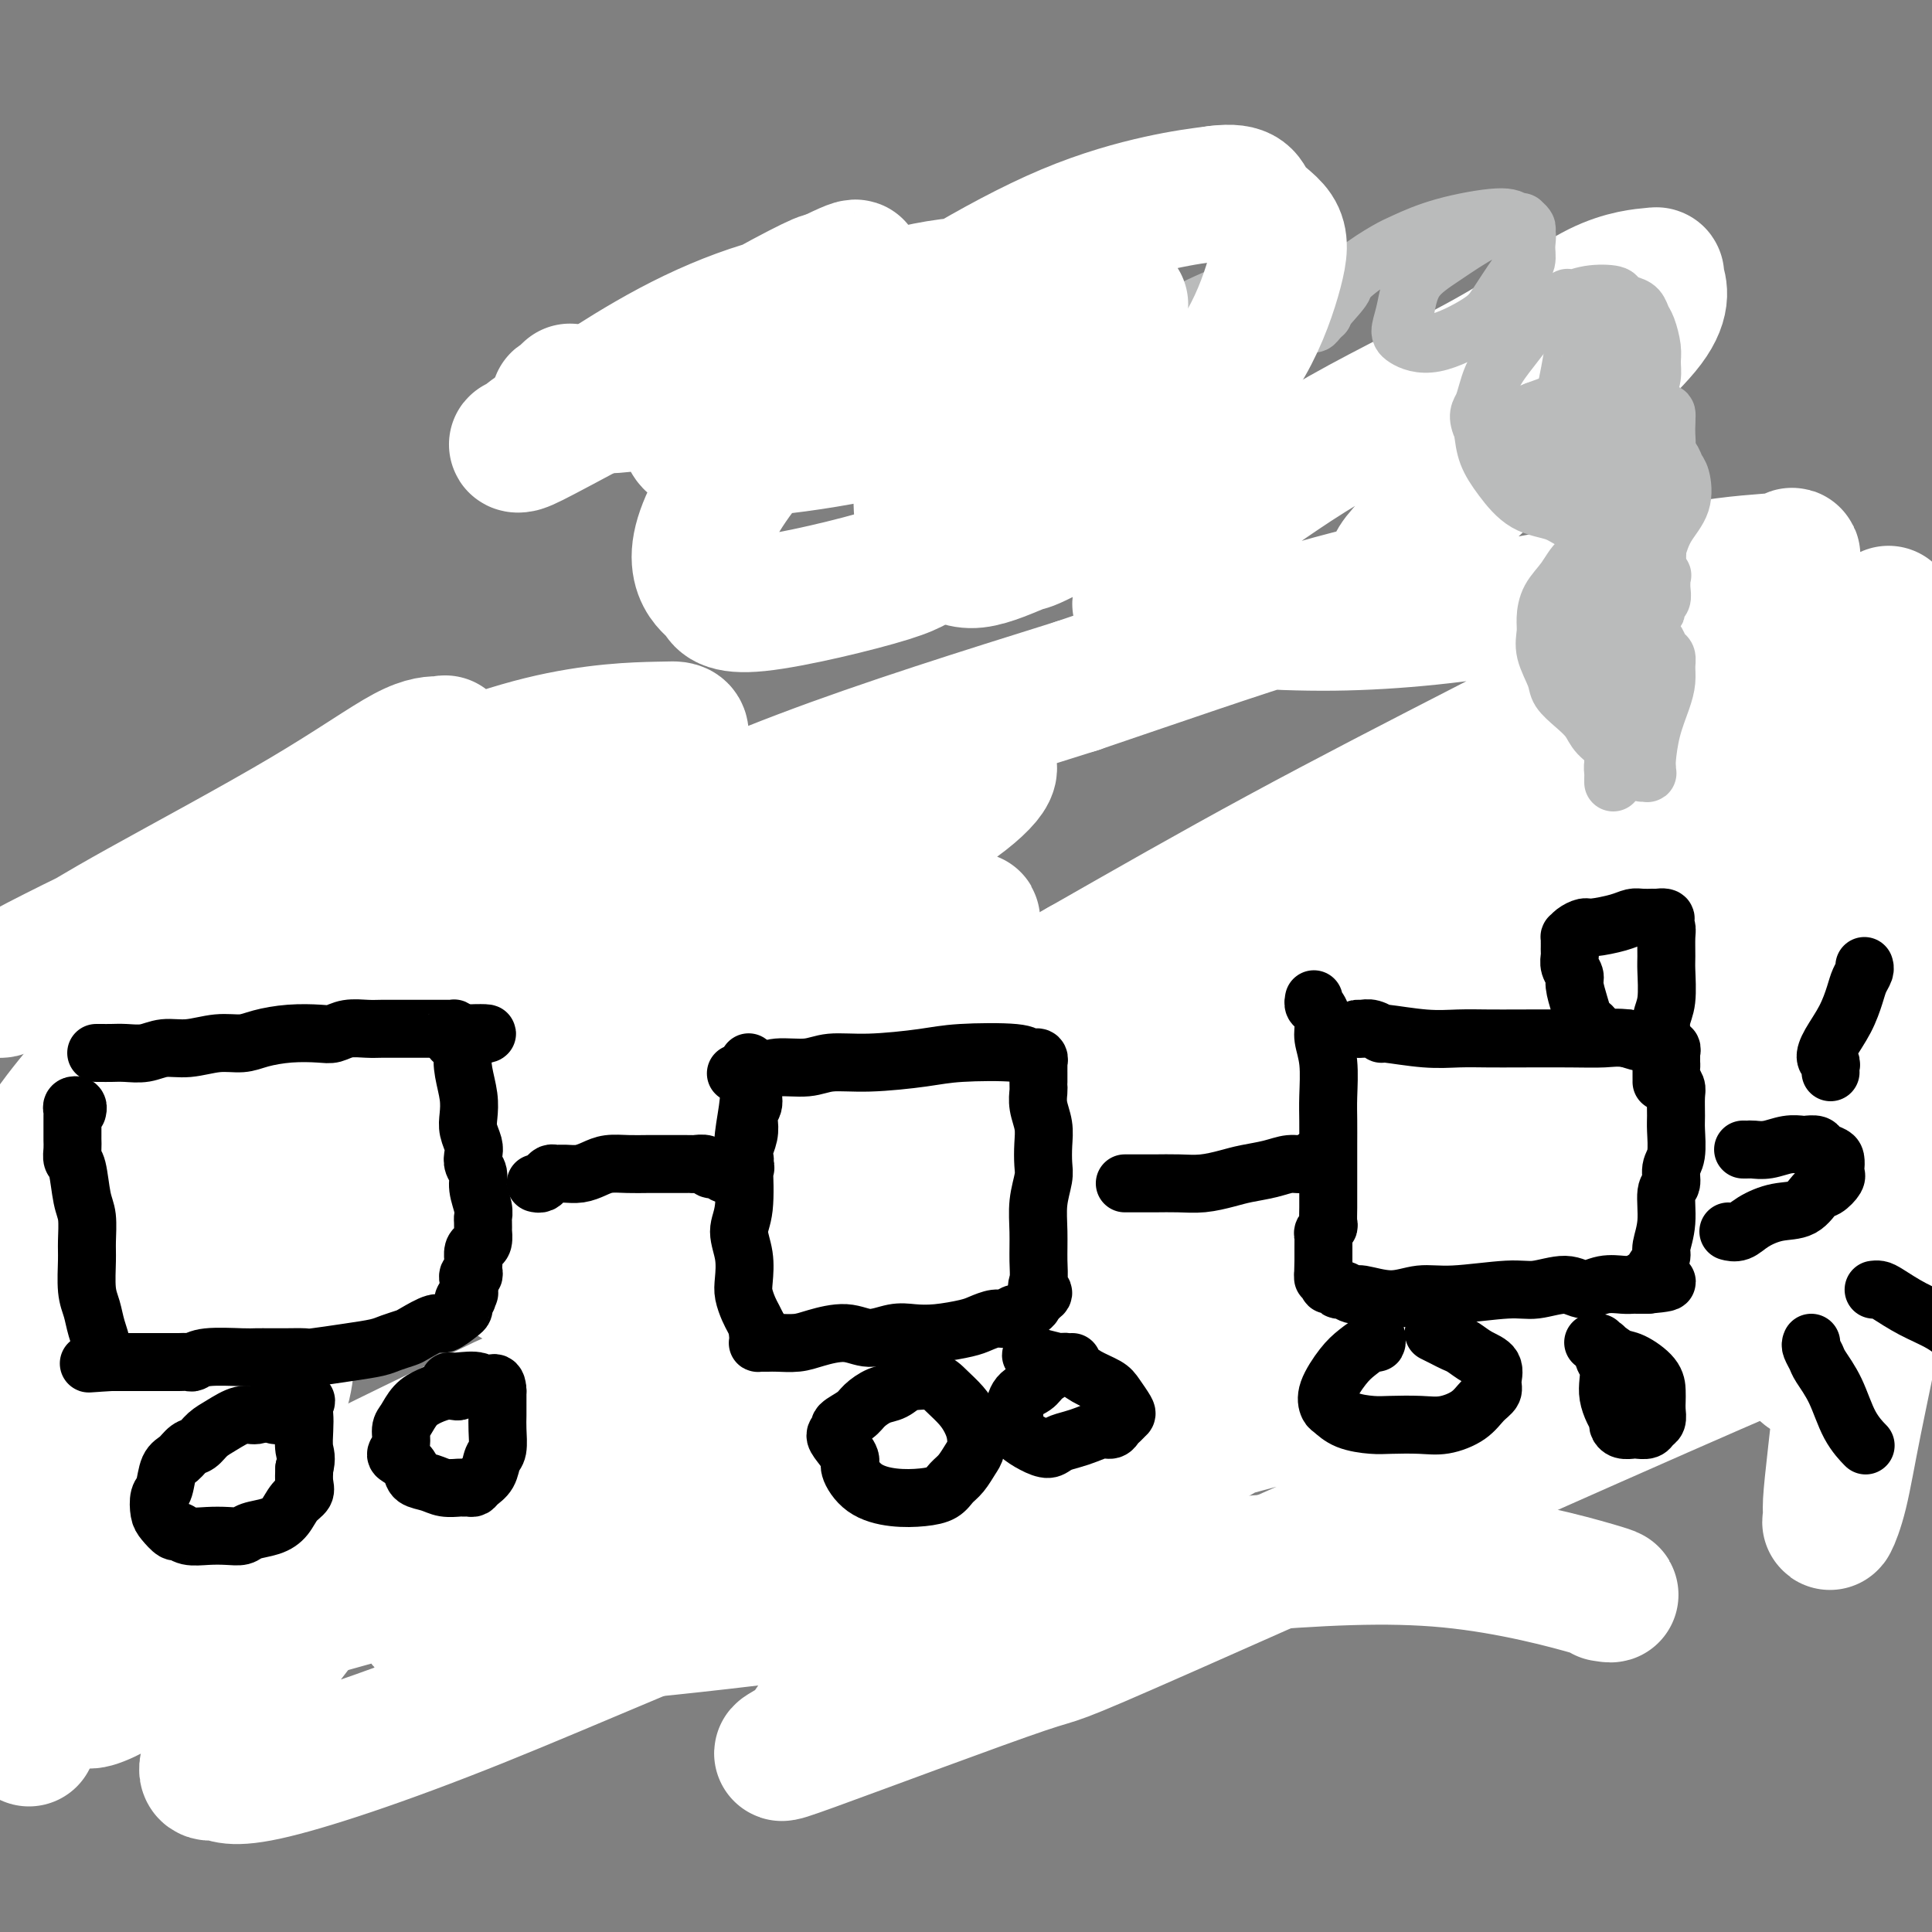
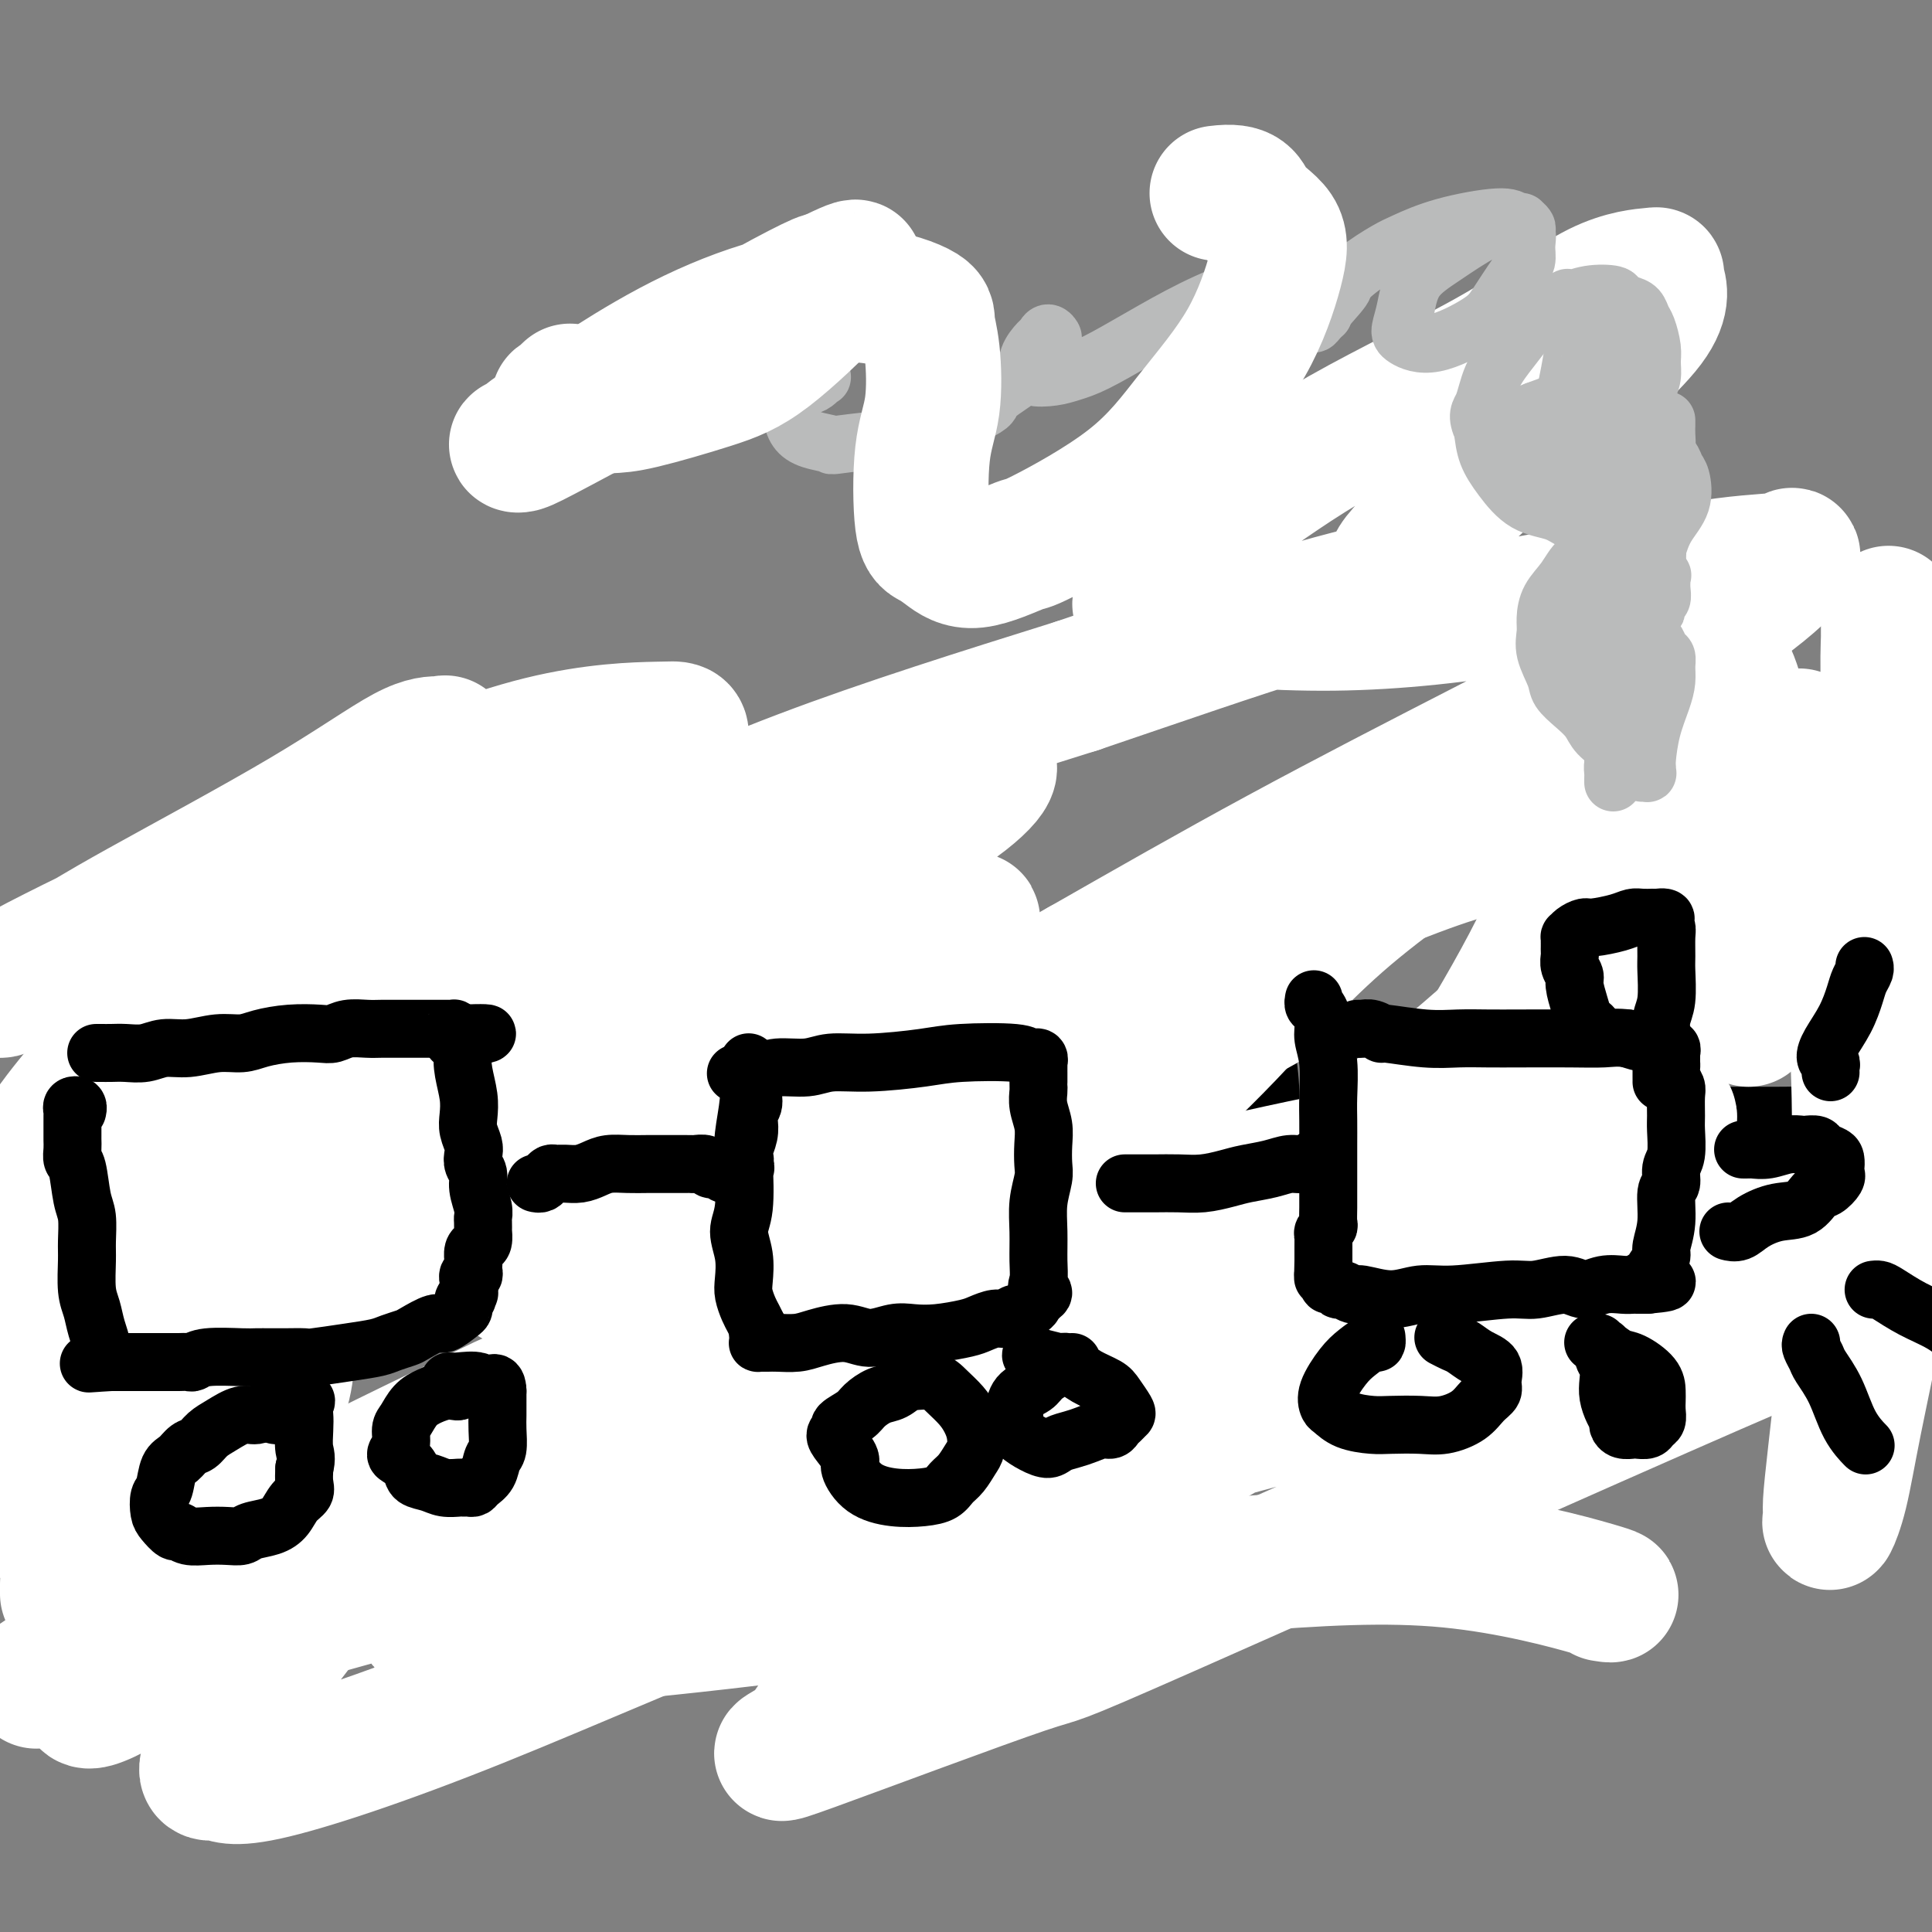
<svg xmlns="http://www.w3.org/2000/svg" viewBox="0 0 400 400" version="1.1">
  <rect x="0" y="0" width="400" height="400" fill="#808080" stroke="none" />
  <g fill="none" stroke="#000000" stroke-width="12" stroke-linecap="round" stroke-linejoin="round">
    <path d="M24,192c-0.087,0.002 -0.175,0.004 0,0c0.175,-0.004 0.612,-0.015 1,0c0.388,0.015 0.726,0.057 1,0c0.274,-0.057 0.485,-0.212 1,0c0.515,0.212 1.335,0.793 2,1c0.665,0.207 1.176,0.041 2,0c0.824,-0.041 1.960,0.041 3,0c1.040,-0.041 1.985,-0.207 4,0c2.015,0.207 5.099,0.788 8,1c2.901,0.212 5.620,0.057 9,0c3.380,-0.057 7.422,-0.014 11,0c3.578,0.014 6.693,0.000 10,0c3.307,-0.000 6.805,0.014 10,0c3.195,-0.014 6.087,-0.056 9,0c2.913,0.056 5.847,0.211 9,0c3.153,-0.211 6.526,-0.788 9,-1c2.474,-0.212 4.049,-0.058 6,0c1.951,0.058 4.278,0.019 7,0c2.722,-0.019 5.838,-0.020 8,0c2.162,0.020 3.368,0.059 5,0c1.632,-0.059 3.690,-0.216 6,0c2.310,0.216 4.873,0.804 7,1c2.127,0.196 3.819,0.001 5,0c1.181,-0.001 1.852,0.192 3,0c1.148,-0.192 2.775,-0.770 4,-1c1.225,-0.230 2.050,-0.113 3,0c0.950,0.113 2.025,0.223 3,0c0.975,-0.223 1.850,-0.778 3,-1c1.150,-0.222 2.575,-0.111 4,0" />
    <path d="M177,192c24.008,-0.243 7.528,-0.850 2,-1c-5.528,-0.150 -0.104,0.156 2,0c2.104,-0.156 0.888,-0.774 1,-1c0.112,-0.226 1.550,-0.060 2,0c0.450,0.060 -0.089,0.016 0,0c0.089,-0.016 0.808,-0.002 1,0c0.192,0.002 -0.141,-0.008 0,0c0.141,0.008 0.756,0.032 1,0c0.244,-0.032 0.117,-0.122 0,0c-0.117,0.122 -0.223,0.455 0,1c0.223,0.545 0.777,1.302 1,2c0.223,0.698 0.116,1.337 0,2c-0.116,0.663 -0.242,1.350 0,3c0.242,1.650 0.854,4.265 1,6c0.146,1.735 -0.172,2.592 0,4c0.172,1.408 0.833,3.369 1,5c0.167,1.631 -0.162,2.932 0,5c0.162,2.068 0.813,4.903 1,7c0.187,2.097 -0.089,3.456 0,5c0.089,1.544 0.545,3.272 1,5" />
    <path d="M191,235c0.620,7.339 0.170,4.686 0,5c-0.170,0.314 -0.060,3.596 0,6c0.060,2.404 0.069,3.930 0,5c-0.069,1.070 -0.215,1.683 0,3c0.215,1.317 0.790,3.339 1,5c0.210,1.661 0.056,2.963 0,4c-0.056,1.037 -0.015,1.811 0,3c0.015,1.189 0.004,2.793 0,4c-0.004,1.207 -0.001,2.018 0,3c0.001,0.982 0.000,2.137 0,3c-0.000,0.863 -0.000,1.436 0,2c0.000,0.564 0.000,1.121 0,2c-0.000,0.879 -0.000,2.082 0,3c0.000,0.918 0.000,1.551 0,2c-0.000,0.449 -0.000,0.713 0,1c0.000,0.287 0.001,0.598 0,1c-0.001,0.402 -0.004,0.896 0,1c0.004,0.104 0.016,-0.183 0,0c-0.016,0.183 -0.060,0.837 0,1c0.060,0.163 0.224,-0.164 0,0c-0.224,0.164 -0.838,0.818 -1,1c-0.162,0.182 0.126,-0.110 0,0c-0.126,0.110 -0.666,0.622 -1,1c-0.334,0.378 -0.462,0.622 -1,1c-0.538,0.378 -1.485,0.889 -2,1c-0.515,0.111 -0.599,-0.177 -1,0c-0.401,0.177 -1.118,0.821 -2,1c-0.882,0.179 -1.930,-0.106 -3,0c-1.070,0.106 -2.163,0.602 -3,1c-0.837,0.398 -1.419,0.699 -2,1" />
    <path d="M176,296c-2.846,1.022 -1.960,0.078 -2,0c-0.040,-0.078 -1.006,0.711 -2,1c-0.994,0.289 -2.014,0.077 -3,0c-0.986,-0.077 -1.936,-0.018 -3,0c-1.064,0.018 -2.243,-0.005 -3,0c-0.757,0.005 -1.093,0.040 -2,0c-0.907,-0.040 -2.383,-0.153 -4,0c-1.617,0.153 -3.373,0.572 -5,1c-1.627,0.428 -3.125,0.864 -4,1c-0.875,0.136 -1.125,-0.027 -2,0c-0.875,0.027 -2.373,0.243 -4,0c-1.627,-0.243 -3.381,-0.945 -5,-1c-1.619,-0.055 -3.103,0.538 -5,1c-1.897,0.462 -4.208,0.792 -6,1c-1.792,0.208 -3.065,0.293 -5,0c-1.935,-0.293 -4.533,-0.964 -7,-1c-2.467,-0.036 -4.805,0.565 -7,1c-2.195,0.435 -4.248,0.705 -7,1c-2.752,0.295 -6.202,0.614 -9,1c-2.798,0.386 -4.944,0.839 -7,1c-2.056,0.161 -4.023,0.029 -6,0c-1.977,-0.029 -3.964,0.045 -6,0c-2.036,-0.045 -4.122,-0.208 -6,0c-1.878,0.208 -3.548,0.788 -5,1c-1.452,0.212 -2.684,0.057 -4,0c-1.316,-0.057 -2.714,-0.016 -4,0c-1.286,0.016 -2.461,0.007 -4,0c-1.539,-0.007 -3.444,-0.012 -5,0c-1.556,0.012 -2.765,0.042 -4,0c-1.235,-0.042 -2.496,-0.155 -4,0c-1.504,0.155 -3.252,0.577 -5,1" />
    <path d="M31,305c-22.970,1.332 -7.896,0.161 -3,0c4.896,-0.161 -0.386,0.689 -3,1c-2.614,0.311 -2.561,0.084 -3,0c-0.439,-0.084 -1.372,-0.027 -2,0c-0.628,0.027 -0.953,0.022 -1,0c-0.047,-0.022 0.184,-0.062 0,0c-0.184,0.062 -0.781,0.225 -1,0c-0.219,-0.225 -0.059,-0.838 0,-1c0.059,-0.162 0.016,0.126 0,0c-0.016,-0.126 -0.004,-0.667 0,-1c0.004,-0.333 0.001,-0.460 0,-1c-0.001,-0.540 -0.000,-1.494 0,-2c0.000,-0.506 -0.000,-0.564 0,-1c0.000,-0.436 0.001,-1.250 0,-2c-0.001,-0.750 -0.004,-1.435 0,-2c0.004,-0.565 0.015,-1.012 0,-2c-0.015,-0.988 -0.057,-2.519 0,-4c0.057,-1.481 0.213,-2.911 0,-4c-0.213,-1.089 -0.794,-1.837 -1,-3c-0.206,-1.163 -0.037,-2.742 0,-4c0.037,-1.258 -0.056,-2.195 0,-3c0.056,-0.805 0.263,-1.479 0,-3c-0.263,-1.521 -0.995,-3.889 -1,-6c-0.005,-2.111 0.717,-3.964 1,-6c0.283,-2.036 0.128,-4.256 0,-6c-0.128,-1.744 -0.231,-3.011 0,-5c0.231,-1.989 0.794,-4.698 1,-7c0.206,-2.302 0.056,-4.197 0,-6c-0.056,-1.803 -0.016,-3.515 0,-5c0.016,-1.485 0.008,-2.742 0,-4" />
    <path d="M18,228c0.005,-12.652 0.016,-6.783 0,-6c-0.016,0.783 -0.061,-3.520 0,-6c0.061,-2.480 0.228,-3.136 0,-4c-0.228,-0.864 -0.849,-1.934 -1,-3c-0.151,-1.066 0.170,-2.127 0,-3c-0.170,-0.873 -0.831,-1.559 -1,-2c-0.169,-0.441 0.155,-0.636 0,-1c-0.155,-0.364 -0.788,-0.896 -1,-1c-0.212,-0.104 -0.004,0.221 0,0c0.004,-0.221 -0.195,-0.987 0,-1c0.195,-0.013 0.783,0.727 1,1c0.217,0.273 0.062,0.078 0,0c-0.062,-0.078 -0.031,-0.039 0,0" />
    <path d="M194,244c-0.173,-0.000 -0.346,-0.000 0,0c0.346,0.000 1.213,0.000 2,0c0.787,-0.000 1.496,-0.001 3,0c1.504,0.001 3.804,0.005 5,0c1.196,-0.005 1.290,-0.018 3,0c1.710,0.018 5.038,0.068 8,0c2.962,-0.068 5.558,-0.252 8,0c2.442,0.252 4.731,0.940 7,1c2.269,0.060 4.519,-0.510 7,-1c2.481,-0.490 5.193,-0.902 7,-1c1.807,-0.098 2.709,0.117 4,0c1.291,-0.117 2.972,-0.567 4,-1c1.028,-0.433 1.404,-0.848 2,-1c0.596,-0.152 1.414,-0.041 2,0c0.586,0.041 0.941,0.011 1,0c0.059,-0.011 -0.176,-0.003 0,0c0.176,0.003 0.765,0.001 1,0c0.235,-0.001 0.118,-0.000 0,0" />
    <path d="M261,188c-0.030,-0.118 -0.060,-0.237 0,0c0.060,0.237 0.211,0.829 0,1c-0.211,0.171 -0.785,-0.081 -1,0c-0.215,0.081 -0.072,0.494 0,1c0.072,0.506 0.075,1.103 0,2c-0.075,0.897 -0.226,2.093 0,4c0.226,1.907 0.829,4.524 1,7c0.171,2.476 -0.090,4.809 0,7c0.090,2.191 0.531,4.238 1,7c0.469,2.762 0.967,6.238 1,9c0.033,2.762 -0.399,4.810 0,7c0.399,2.190 1.628,4.523 2,7c0.372,2.477 -0.112,5.097 0,7c0.112,1.903 0.819,3.088 1,4c0.181,0.912 -0.163,1.552 0,3c0.163,1.448 0.832,3.703 1,5c0.168,1.297 -0.165,1.634 0,3c0.165,1.366 0.829,3.759 1,5c0.171,1.241 -0.150,1.330 0,2c0.150,0.670 0.772,1.920 1,3c0.228,1.080 0.061,1.990 0,3c-0.061,1.010 -0.016,2.120 0,3c0.016,0.880 0.004,1.531 0,3c-0.004,1.469 -0.001,3.756 0,5c0.001,1.244 0.000,1.444 0,2c-0.000,0.556 -0.000,1.469 0,2c0.000,0.531 0.000,0.682 0,1c-0.000,0.318 -0.000,0.805 0,1c0.000,0.195 0.000,0.097 0,0" />
    <path d="M269,292c1.244,16.178 0.356,4.622 0,0c-0.356,-4.622 -0.178,-2.311 0,0" />
    <path d="M267,182c-0.007,0.111 -0.014,0.222 0,0c0.014,-0.222 0.049,-0.777 0,-1c-0.049,-0.223 -0.183,-0.112 0,0c0.183,0.112 0.681,0.226 1,0c0.319,-0.226 0.459,-0.793 1,-1c0.541,-0.207 1.484,-0.056 2,0c0.516,0.056 0.604,0.015 1,0c0.396,-0.015 1.100,-0.005 2,0c0.900,0.005 1.998,0.005 3,0c1.002,-0.005 1.910,-0.015 3,0c1.090,0.015 2.364,0.056 4,0c1.636,-0.056 3.635,-0.207 5,0c1.365,0.207 2.098,0.773 3,1c0.902,0.227 1.974,0.114 3,0c1.026,-0.114 2.007,-0.227 3,0c0.993,0.227 1.999,0.796 3,1c1.001,0.204 1.997,0.042 3,0c1.003,-0.042 2.012,0.037 3,0c0.988,-0.037 1.955,-0.188 3,0c1.045,0.188 2.166,0.716 3,1c0.834,0.284 1.379,0.325 2,0c0.621,-0.325 1.318,-1.015 2,-1c0.682,0.015 1.349,0.736 2,1c0.651,0.264 1.288,0.071 2,0c0.712,-0.071 1.500,-0.019 2,0c0.500,0.019 0.711,0.005 1,0c0.289,-0.005 0.654,-0.001 1,0c0.346,0.001 0.673,0.001 1,0" />
    <path d="M326,183c9.285,0.155 2.999,0.041 1,0c-1.999,-0.041 0.289,-0.011 1,0c0.711,0.011 -0.157,0.003 0,0c0.157,-0.003 1.337,-0.001 2,0c0.663,0.001 0.807,0.000 1,0c0.193,-0.000 0.434,-0.000 1,0c0.566,0.000 1.458,0.000 2,0c0.542,-0.000 0.732,-0.000 1,0c0.268,0.000 0.612,0.000 1,0c0.388,-0.000 0.821,-0.000 1,0c0.179,0.000 0.105,0.000 0,0c-0.105,-0.000 -0.239,-0.000 0,0c0.239,0.000 0.852,0.000 1,0c0.148,-0.000 -0.168,-0.000 0,0c0.168,0.000 0.820,0.000 1,0c0.180,-0.000 -0.110,-0.000 0,0c0.110,0.000 0.622,0.000 1,0c0.378,-0.000 0.623,-0.000 1,0c0.377,0.000 0.886,0.000 1,0c0.114,-0.000 -0.165,-0.000 0,0c0.165,0.000 0.776,0.000 1,0c0.224,-0.000 0.060,-0.000 0,0c-0.060,0.000 -0.017,0.000 0,0c0.017,0.000 0.009,0.000 0,0" />
    <path d="M343,183c2.630,0.242 0.705,0.846 0,1c-0.705,0.154 -0.189,-0.142 0,0c0.189,0.142 0.051,0.723 0,1c-0.051,0.277 -0.014,0.250 0,1c0.014,0.750 0.004,2.279 0,3c-0.004,0.721 -0.001,0.636 0,1c0.001,0.364 0.000,1.177 0,2c-0.000,0.823 -0.000,1.654 0,3c0.000,1.346 0.000,3.205 0,5c-0.000,1.795 -0.000,3.526 0,5c0.000,1.474 0.000,2.691 0,4c-0.000,1.309 0.000,2.710 0,4c-0.000,1.290 -0.000,2.470 0,4c0.000,1.530 0.000,3.409 0,5c-0.000,1.591 -0.000,2.894 0,4c0.000,1.106 0.000,2.015 0,3c-0.000,0.985 -0.001,2.045 0,3c0.001,0.955 0.004,1.805 0,3c-0.004,1.195 -0.015,2.733 0,4c0.015,1.267 0.057,2.261 0,3c-0.057,0.739 -0.211,1.224 0,2c0.211,0.776 0.789,1.843 1,3c0.211,1.157 0.057,2.403 0,3c-0.057,0.597 -0.015,0.545 0,1c0.015,0.455 0.004,1.416 0,2c-0.004,0.584 -0.001,0.790 0,1c0.001,0.210 0.000,0.424 0,1c-0.000,0.576 -0.000,1.515 0,2c0.000,0.485 0.000,0.515 0,1c-0.000,0.485 -0.000,1.424 0,2c0.000,0.576 0.000,0.788 0,1" />
    <path d="M344,261c0.154,12.035 0.037,3.121 0,0c-0.037,-3.121 0.004,-0.451 0,1c-0.004,1.451 -0.054,1.683 0,2c0.054,0.317 0.210,0.719 0,1c-0.210,0.281 -0.787,0.441 -1,1c-0.213,0.559 -0.061,1.516 0,2c0.061,0.484 0.031,0.496 0,1c-0.031,0.504 -0.063,1.500 0,2c0.063,0.500 0.220,0.505 0,1c-0.220,0.495 -0.818,1.479 -1,2c-0.182,0.521 0.050,0.577 0,1c-0.050,0.423 -0.384,1.211 -1,2c-0.616,0.789 -1.516,1.577 -2,2c-0.484,0.423 -0.552,0.480 -1,1c-0.448,0.520 -1.275,1.504 -2,2c-0.725,0.496 -1.349,0.504 -2,1c-0.651,0.496 -1.329,1.480 -2,2c-0.671,0.520 -1.333,0.577 -2,1c-0.667,0.423 -1.338,1.213 -2,2c-0.662,0.787 -1.314,1.572 -2,2c-0.686,0.428 -1.405,0.500 -2,1c-0.595,0.500 -1.067,1.429 -2,2c-0.933,0.571 -2.327,0.784 -4,1c-1.673,0.216 -3.626,0.436 -5,1c-1.374,0.564 -2.168,1.471 -3,2c-0.832,0.529 -1.701,0.678 -3,1c-1.299,0.322 -3.028,0.815 -4,1c-0.972,0.185 -1.188,0.060 -2,0c-0.812,-0.060 -2.218,-0.055 -3,0c-0.782,0.055 -0.938,0.158 -2,0c-1.062,-0.158 -3.031,-0.579 -5,-1" />
    <path d="M291,298c-1.933,-0.397 -0.764,-0.890 -1,-1c-0.236,-0.110 -1.875,0.163 -3,0c-1.125,-0.163 -1.735,-0.762 -2,-1c-0.265,-0.238 -0.186,-0.116 -1,0c-0.814,0.116 -2.522,0.227 -3,0c-0.478,-0.227 0.274,-0.793 0,-1c-0.274,-0.207 -1.575,-0.054 -2,0c-0.425,0.054 0.026,0.010 0,0c-0.026,-0.010 -0.529,0.015 -1,0c-0.471,-0.015 -0.911,-0.070 -1,0c-0.089,0.070 0.172,0.266 1,0c0.828,-0.266 2.223,-0.995 3,-1c0.777,-0.005 0.936,0.713 1,1c0.064,0.287 0.032,0.144 0,0" />
    <path d="M318,173c-0.006,-0.442 -0.012,-0.884 0,-1c0.012,-0.116 0.041,0.094 0,0c-0.041,-0.094 -0.154,-0.493 0,-1c0.154,-0.507 0.574,-1.122 1,-2c0.426,-0.878 0.859,-2.018 1,-3c0.141,-0.982 -0.008,-1.804 0,-3c0.008,-1.196 0.174,-2.764 0,-5c-0.174,-2.236 -0.689,-5.139 -1,-7c-0.311,-1.861 -0.420,-2.680 -1,-4c-0.580,-1.320 -1.632,-3.140 -3,-5c-1.368,-1.860 -3.052,-3.760 -5,-5c-1.948,-1.240 -4.160,-1.819 -6,-3c-1.840,-1.181 -3.306,-2.965 -5,-4c-1.694,-1.035 -3.614,-1.320 -5,-2c-1.386,-0.680 -2.239,-1.754 -3,-3c-0.761,-1.246 -1.431,-2.663 -2,-4c-0.569,-1.337 -1.038,-2.595 -1,-4c0.038,-1.405 0.583,-2.958 2,-5c1.417,-2.042 3.707,-4.575 5,-6c1.293,-1.425 1.589,-1.744 3,-3c1.411,-1.256 3.937,-3.450 6,-5c2.063,-1.550 3.663,-2.456 5,-3c1.337,-0.544 2.410,-0.725 3,-1c0.590,-0.275 0.696,-0.644 1,-1c0.304,-0.356 0.805,-0.699 1,-1c0.195,-0.301 0.083,-0.558 0,-1c-0.083,-0.442 -0.136,-1.067 -1,-2c-0.864,-0.933 -2.540,-2.174 -4,-3c-1.460,-0.826 -2.703,-1.236 -4,-2c-1.297,-0.764 -2.649,-1.882 -4,-3" />
    <path d="M301,81c-2.404,-1.823 -1.912,-0.880 -2,-1c-0.088,-0.120 -0.754,-1.301 -1,-2c-0.246,-0.699 -0.070,-0.914 0,-1c0.070,-0.086 0.035,-0.043 0,0" />
    <path d="M297,179c0.002,-0.474 0.003,-0.949 0,-1c-0.003,-0.051 -0.011,0.321 0,0c0.011,-0.321 0.040,-1.334 0,-2c-0.040,-0.666 -0.150,-0.986 0,-2c0.150,-1.014 0.561,-2.723 1,-4c0.439,-1.277 0.905,-2.124 1,-3c0.095,-0.876 -0.182,-1.783 0,-3c0.182,-1.217 0.824,-2.745 1,-4c0.176,-1.255 -0.112,-2.238 0,-3c0.112,-0.762 0.625,-1.305 1,-2c0.375,-0.695 0.613,-1.544 1,-2c0.387,-0.456 0.922,-0.518 1,-1c0.078,-0.482 -0.301,-1.383 0,-2c0.301,-0.617 1.283,-0.951 2,-1c0.717,-0.049 1.168,0.187 2,0c0.832,-0.187 2.046,-0.797 3,-1c0.954,-0.203 1.649,0.002 3,0c1.351,-0.002 3.360,-0.212 5,0c1.640,0.212 2.913,0.845 4,1c1.087,0.155 1.990,-0.170 3,0c1.010,0.170 2.127,0.834 3,1c0.873,0.166 1.502,-0.165 2,0c0.498,0.165 0.865,0.828 1,1c0.135,0.172 0.036,-0.146 0,0c-0.036,0.146 -0.010,0.756 0,1c0.010,0.244 0.005,0.122 0,0" />
    <path d="M331,152c2.014,0.812 0.550,0.841 0,1c-0.550,0.159 -0.185,0.448 0,1c0.185,0.552 0.189,1.368 0,2c-0.189,0.632 -0.573,1.079 -1,2c-0.427,0.921 -0.899,2.316 -1,3c-0.101,0.684 0.168,0.656 0,1c-0.168,0.344 -0.773,1.060 -1,2c-0.227,0.940 -0.075,2.106 0,3c0.075,0.894 0.072,1.518 0,2c-0.072,0.482 -0.212,0.822 0,2c0.212,1.178 0.775,3.194 1,4c0.225,0.806 0.113,0.403 0,0" />
    <path d="M353,207c0.053,-0.369 0.107,-0.737 0,-1c-0.107,-0.263 -0.373,-0.420 0,-1c0.373,-0.580 1.387,-1.582 2,-2c0.613,-0.418 0.827,-0.251 2,-1c1.173,-0.749 3.307,-2.415 6,-3c2.693,-0.585 5.946,-0.091 8,0c2.054,0.091 2.909,-0.223 4,0c1.091,0.223 2.419,0.981 4,2c1.581,1.019 3.417,2.300 5,3c1.583,0.700 2.915,0.821 4,1c1.085,0.179 1.923,0.416 3,1c1.077,0.584 2.391,1.513 3,2c0.609,0.487 0.512,0.530 1,1c0.488,0.470 1.562,1.365 2,2c0.438,0.635 0.239,1.010 0,2c-0.239,0.990 -0.520,2.594 -1,4c-0.480,1.406 -1.161,2.614 -2,4c-0.839,1.386 -1.838,2.948 -3,4c-1.162,1.052 -2.489,1.592 -4,2c-1.511,0.408 -3.206,0.684 -4,1c-0.794,0.316 -0.686,0.673 -1,1c-0.314,0.327 -1.051,0.623 -2,1c-0.949,0.377 -2.111,0.833 -3,1c-0.889,0.167 -1.504,0.045 -3,0c-1.496,-0.045 -3.873,-0.012 -6,0c-2.127,0.012 -4.003,0.003 -5,0c-0.997,-0.003 -1.115,-0.001 -2,0c-0.885,0.001 -2.539,0.000 -4,0c-1.461,-0.000 -2.731,-0.000 -4,0" />
    <path d="M353,231c-4.333,-0.226 -3.167,-0.792 -3,-1c0.167,-0.208 -0.667,-0.060 -1,0c-0.333,0.060 -0.167,0.030 0,0" />
    <path d="M379,187c0.004,-0.455 0.007,-0.909 0,-1c-0.007,-0.091 -0.025,0.182 0,0c0.025,-0.182 0.093,-0.820 0,-2c-0.093,-1.180 -0.346,-2.902 0,-5c0.346,-2.098 1.290,-4.571 2,-7c0.710,-2.429 1.184,-4.812 2,-7c0.816,-2.188 1.974,-4.180 3,-6c1.026,-1.820 1.921,-3.468 3,-5c1.079,-1.532 2.341,-2.947 3,-4c0.659,-1.053 0.716,-1.745 1,-2c0.284,-0.255 0.795,-0.073 1,0c0.205,0.073 0.102,0.036 0,0" />
    <path d="M362,232c0.002,0.024 0.003,0.047 0,0c-0.003,-0.047 -0.012,-0.165 0,0c0.012,0.165 0.043,0.612 0,1c-0.043,0.388 -0.161,0.716 0,1c0.161,0.284 0.602,0.524 1,1c0.398,0.476 0.755,1.189 1,2c0.245,0.811 0.380,1.721 1,3c0.620,1.279 1.727,2.927 3,5c1.273,2.073 2.713,4.569 4,7c1.287,2.431 2.422,4.795 4,7c1.578,2.205 3.598,4.251 6,7c2.402,2.749 5.185,6.202 7,8c1.815,1.798 2.661,1.942 3,2c0.339,0.058 0.169,0.029 0,0" />
  </g>
  <g fill="none" stroke="#FFFFFF" stroke-width="28" stroke-linecap="round" stroke-linejoin="round">
    <path d="M332,330c1.579,0.251 3.159,0.501 -2,-1c-5.159,-1.501 -17.056,-4.754 -30,-6c-12.944,-1.246 -26.937,-0.486 -45,1c-18.063,1.486 -40.198,3.697 -52,5c-11.802,1.303 -13.270,1.698 -23,3c-9.730,1.302 -27.721,3.510 -42,5c-14.279,1.490 -24.847,2.260 -32,2c-7.153,-0.260 -10.893,-1.550 -14,-2c-3.107,-0.450 -5.583,-0.060 -3,-4c2.583,-3.940 10.225,-12.211 21,-20c10.775,-7.789 24.685,-15.096 54,-25c29.315,-9.904 74.036,-22.404 96,-28c21.964,-5.596 21.170,-4.288 32,-5c10.830,-0.712 33.283,-3.444 47,-5c13.717,-1.556 18.699,-1.935 21,-2c2.301,-0.065 1.920,0.183 3,1c1.080,0.817 3.621,2.204 -6,6c-9.621,3.796 -31.404,10.000 -56,16c-24.596,6.000 -52.004,11.795 -81,19c-28.996,7.205 -59.579,15.821 -88,24c-28.421,8.179 -54.681,15.921 -70,20c-15.319,4.079 -19.696,4.495 -23,5c-3.304,0.505 -5.534,1.099 -3,-2c2.534,-3.099 9.831,-9.892 25,-19c15.169,-9.108 38.208,-20.530 63,-31c24.792,-10.470 51.335,-19.987 78,-28c26.665,-8.013 53.452,-14.523 76,-19c22.548,-4.477 40.858,-6.922 51,-8c10.142,-1.078 12.115,-0.790 14,-1c1.885,-0.210 3.681,-0.917 2,2c-1.681,2.917 -6.841,9.459 -12,16" />
    <path d="M333,249c-9.634,7.432 -27.719,18.012 -47,29c-19.281,10.988 -39.760,22.382 -57,33c-17.240,10.618 -31.243,20.458 -41,28c-9.757,7.542 -15.270,12.786 -18,16c-2.730,3.214 -2.679,4.399 -5,6c-2.321,1.601 -7.015,3.620 3,0c10.015,-3.620 34.739,-12.877 44,-16c9.261,-3.123 3.061,-0.110 30,-12c26.939,-11.890 87.018,-38.683 113,-50c25.982,-11.317 17.867,-7.157 17,-7c-0.867,0.157 5.515,-3.687 9,-6c3.485,-2.313 4.072,-3.094 6,-4c1.928,-0.906 5.196,-1.937 0,-1c-5.196,0.937 -18.856,3.841 -42,9c-23.144,5.159 -55.773,12.574 -87,21c-31.227,8.426 -61.052,17.863 -88,28c-26.948,10.137 -51.020,20.975 -71,29c-19.980,8.025 -35.867,13.237 -44,15c-8.133,1.763 -8.512,0.077 -10,0c-1.488,-0.077 -4.084,1.457 0,-6c4.084,-7.457 14.850,-23.904 28,-38c13.150,-14.096 28.684,-25.841 44,-38c15.316,-12.159 30.413,-24.733 43,-34c12.587,-9.267 22.665,-15.229 29,-20c6.335,-4.771 8.926,-8.352 10,-10c1.074,-1.648 0.630,-1.364 -1,-2c-1.630,-0.636 -4.445,-2.193 -19,3c-14.555,5.193 -40.850,17.134 -65,28c-24.150,10.866 -46.156,20.656 -67,32c-20.844,11.344 -40.527,24.241 -53,32c-12.473,7.759 -17.737,10.379 -23,13" />
    <path d="M-29,327c-12.118,7.030 -4.415,2.106 -3,1c1.415,-1.106 -3.460,1.607 2,-4c5.460,-5.607 21.253,-19.535 38,-33c16.747,-13.465 34.448,-26.469 50,-37c15.552,-10.531 28.954,-18.589 39,-25c10.046,-6.411 16.735,-11.173 20,-14c3.265,-2.827 3.108,-3.717 3,-4c-0.108,-0.283 -0.165,0.042 0,0c0.165,-0.042 0.553,-0.451 -7,3c-7.553,3.451 -23.045,10.763 -37,19c-13.955,8.237 -26.371,17.398 -37,24c-10.629,6.602 -19.470,10.645 -25,13c-5.530,2.355 -7.750,3.022 -9,3c-1.250,-0.022 -1.532,-0.731 -2,-2c-0.468,-1.269 -1.124,-3.097 4,-10c5.124,-6.903 16.028,-18.882 27,-31c10.972,-12.118 22.013,-24.375 32,-34c9.987,-9.625 18.920,-16.620 24,-22c5.080,-5.380 6.306,-9.147 7,-11c0.694,-1.853 0.855,-1.791 1,-2c0.145,-0.209 0.275,-0.687 -2,2c-2.275,2.687 -6.956,8.541 -16,16c-9.044,7.459 -22.450,16.522 -33,24c-10.550,7.478 -18.244,13.369 -24,19c-5.756,5.631 -9.574,11.001 -12,14c-2.426,2.999 -3.460,3.627 -4,4c-0.540,0.373 -0.587,0.489 -1,1c-0.413,0.511 -1.193,1.415 1,-2c2.193,-3.415 7.360,-11.150 16,-20c8.640,-8.850 20.754,-18.814 30,-27c9.246,-8.186 15.623,-14.593 22,-21" />
    <path d="M75,171c11.032,-10.413 12.614,-12.447 14,-14c1.386,-1.553 2.578,-2.627 3,-3c0.422,-0.373 0.075,-0.045 -1,0c-1.075,0.045 -2.876,-0.195 -7,2c-4.124,2.195 -10.570,6.823 -21,13c-10.430,6.177 -24.845,13.904 -34,19c-9.155,5.096 -13.052,7.561 -17,10c-3.948,2.439 -7.948,4.851 -10,6c-2.052,1.149 -2.156,1.035 -2,1c0.156,-0.035 0.573,0.008 0,0c-0.573,-0.008 -2.135,-0.069 3,-3c5.135,-2.931 16.967,-8.733 30,-15c13.033,-6.267 27.268,-12.999 41,-19c13.732,-6.001 26.963,-11.273 38,-14c11.037,-2.727 19.880,-2.910 24,-3c4.120,-0.090 3.516,-0.086 4,0c0.484,0.086 2.055,0.254 0,4c-2.055,3.746 -7.735,11.068 -20,20c-12.265,8.932 -31.115,19.473 -47,29c-15.885,9.527 -28.804,18.041 -40,27c-11.196,8.959 -20.668,18.363 -27,24c-6.332,5.637 -9.522,7.506 -11,9c-1.478,1.494 -1.242,2.612 -1,4c0.242,1.388 0.490,3.046 4,4c3.510,0.954 10.281,1.204 18,1c7.719,-0.204 16.386,-0.862 23,-1c6.614,-0.138 11.176,0.245 14,1c2.824,0.755 3.912,1.883 5,4c1.088,2.117 2.178,5.224 0,12c-2.178,6.776 -7.622,17.222 -13,26c-5.378,8.778 -10.689,15.889 -16,23" />
    <path d="M29,338c-6.411,9.992 -7.940,10.471 -9,11c-1.060,0.529 -1.651,1.108 -2,2c-0.349,0.892 -0.456,2.096 4,0c4.456,-2.096 13.474,-7.494 24,-14c10.526,-6.506 22.559,-14.121 32,-21c9.441,-6.879 16.291,-13.021 21,-17c4.709,-3.979 7.276,-5.794 8,-7c0.724,-1.206 -0.395,-1.803 -1,-2c-0.605,-0.197 -0.696,0.005 -11,5c-10.304,4.995 -30.821,14.782 -45,23c-14.179,8.218 -22.022,14.865 -27,19c-4.978,4.135 -7.093,5.756 -9,7c-1.907,1.244 -3.608,2.111 -5,3c-1.392,0.889 -2.477,1.800 0,0c2.477,-1.800 8.514,-6.309 23,-15c14.486,-8.691 37.420,-21.562 60,-34c22.580,-12.438 44.806,-24.443 65,-34c20.194,-9.557 38.356,-16.665 51,-21c12.644,-4.335 19.771,-5.899 23,-7c3.229,-1.101 2.561,-1.741 3,-2c0.439,-0.259 1.985,-0.136 -3,3c-4.985,3.136 -16.500,9.285 -32,17c-15.500,7.715 -34.984,16.995 -50,24c-15.016,7.005 -25.563,11.736 -32,15c-6.437,3.264 -8.764,5.063 -10,6c-1.236,0.937 -1.382,1.013 -1,0c0.382,-1.013 1.290,-3.114 10,-10c8.710,-6.886 25.221,-18.557 44,-29c18.779,-10.443 39.825,-19.658 55,-27c15.175,-7.342 24.479,-12.812 30,-16c5.521,-3.188 7.261,-4.094 9,-5" />
    <path d="M254,212c15.106,-7.894 5.871,-3.629 0,-1c-5.871,2.629 -8.378,3.624 -21,8c-12.622,4.376 -35.359,12.134 -53,19c-17.641,6.866 -30.186,12.839 -41,17c-10.814,4.161 -19.896,6.511 -25,8c-5.104,1.489 -6.232,2.117 -7,2c-0.768,-0.117 -1.178,-0.977 -1,-3c0.178,-2.023 0.945,-5.207 11,-13c10.055,-7.793 29.400,-20.194 40,-27c10.600,-6.806 12.457,-8.019 18,-12c5.543,-3.981 14.772,-10.732 19,-14c4.228,-3.268 3.455,-3.052 5,-4c1.545,-0.948 5.408,-3.060 -2,0c-7.408,3.060 -26.088,11.291 -37,16c-10.912,4.709 -14.057,5.895 -20,8c-5.943,2.105 -14.684,5.127 -20,7c-5.316,1.873 -7.208,2.595 -8,3c-0.792,0.405 -0.486,0.492 0,-1c0.486,-1.492 1.151,-4.565 9,-11c7.849,-6.435 22.882,-16.233 36,-24c13.118,-7.767 24.321,-13.504 32,-18c7.679,-4.496 11.833,-7.750 14,-10c2.167,-2.250 2.347,-3.496 1,-4c-1.347,-0.504 -4.220,-0.268 -10,2c-5.780,2.268 -14.468,6.567 -26,10c-11.532,3.433 -25.909,5.999 -34,8c-8.091,2.001 -9.894,3.437 -11,4c-1.106,0.563 -1.513,0.254 -2,0c-0.487,-0.254 -1.054,-0.453 6,-4c7.054,-3.547 21.730,-10.442 39,-17c17.270,-6.558 37.135,-12.779 57,-19" />
    <path d="M223,142c17.706,-6.003 33.472,-11.512 45,-15c11.528,-3.488 18.818,-4.957 23,-6c4.182,-1.043 5.258,-1.662 6,-2c0.742,-0.338 1.152,-0.397 1,0c-0.152,0.397 -0.864,1.249 -2,2c-1.136,0.751 -2.696,1.402 -4,1c-1.304,-0.402 -2.354,-1.858 -3,-3c-0.646,-1.142 -0.889,-1.970 3,-6c3.889,-4.030 11.911,-11.262 17,-16c5.089,-4.738 7.245,-6.980 13,-12c5.755,-5.020 15.109,-12.816 19,-18c3.891,-5.184 2.319,-7.756 2,-9c-0.319,-1.244 0.613,-1.162 -1,-1c-1.613,0.162 -5.773,0.403 -11,3c-5.227,2.597 -11.522,7.549 -21,13c-9.478,5.451 -22.137,11.400 -32,17c-9.863,5.600 -16.928,10.850 -23,15c-6.072,4.150 -11.150,7.199 -14,10c-2.850,2.801 -3.473,5.355 -4,7c-0.527,1.645 -0.960,2.381 -1,3c-0.040,0.619 0.311,1.119 7,2c6.689,0.881 19.714,2.141 33,2c13.286,-0.141 26.831,-1.682 40,-4c13.169,-2.318 25.962,-5.412 35,-7c9.038,-1.588 14.322,-1.668 17,-2c2.678,-0.332 2.752,-0.915 3,-1c0.248,-0.085 0.671,0.328 -2,3c-2.671,2.672 -8.438,7.603 -19,14c-10.562,6.397 -25.921,14.261 -41,22c-15.079,7.739 -29.880,15.354 -44,23c-14.120,7.646 -27.560,15.323 -41,23" />
    <path d="M224,200c-24.812,13.855 -23.844,14.492 -25,16c-1.156,1.508 -4.438,3.887 -6,5c-1.562,1.113 -1.403,0.959 -1,1c0.403,0.041 1.052,0.278 8,-3c6.948,-3.278 20.196,-10.072 34,-16c13.804,-5.928 28.165,-10.990 41,-16c12.835,-5.010 24.145,-9.966 34,-12c9.855,-2.034 18.254,-1.145 23,-1c4.746,0.145 5.837,-0.455 7,0c1.163,0.455 2.397,1.966 -2,8c-4.397,6.034 -14.426,16.590 -18,21c-3.574,4.410 -0.693,2.673 -15,15c-14.307,12.327 -45.802,38.720 -59,50c-13.198,11.280 -8.097,7.449 -7,7c1.097,-0.449 -1.808,2.485 -3,4c-1.192,1.515 -0.671,1.611 -1,2c-0.329,0.389 -1.510,1.070 1,-1c2.510,-2.070 8.709,-6.889 19,-15c10.291,-8.111 24.675,-19.512 38,-29c13.325,-9.488 25.592,-17.064 35,-24c9.408,-6.936 15.958,-13.233 22,-19c6.042,-5.767 11.576,-11.003 15,-16c3.424,-4.997 4.737,-9.754 6,-13c1.263,-3.246 2.477,-4.980 3,-6c0.523,-1.020 0.354,-1.327 0,-2c-0.354,-0.673 -0.893,-1.711 -1,-2c-0.107,-0.289 0.219,0.170 0,0c-0.219,-0.170 -0.982,-0.969 -1,-1c-0.018,-0.031 0.709,0.705 1,1c0.291,0.295 0.145,0.147 0,0" />
    <path d="M372,154c1.207,-3.543 0.225,-0.902 0,1c-0.225,1.902 0.308,3.064 1,5c0.692,1.936 1.542,4.647 3,9c1.458,4.353 3.523,10.350 5,17c1.477,6.650 2.365,13.955 3,22c0.635,8.045 1.018,16.831 1,26c-0.018,9.169 -0.435,18.721 -1,27c-0.565,8.279 -1.277,15.283 -2,22c-0.723,6.717 -1.456,13.146 -2,18c-0.544,4.854 -0.899,8.133 -1,10c-0.101,1.867 0.051,2.324 0,3c-0.051,0.676 -0.306,1.573 0,1c0.306,-0.573 1.172,-2.614 2,-6c0.828,-3.386 1.617,-8.117 3,-15c1.383,-6.883 3.359,-15.918 5,-25c1.641,-9.082 2.947,-18.211 4,-28c1.053,-9.789 1.851,-20.238 2,-30c0.149,-9.762 -0.352,-18.835 -1,-27c-0.648,-8.165 -1.441,-15.420 -2,-22c-0.559,-6.580 -0.882,-12.485 -1,-16c-0.118,-3.515 -0.032,-4.639 0,-7c0.032,-2.361 0.009,-5.959 0,-8c-0.009,-2.041 -0.003,-2.527 0,-3c0.003,-0.473 0.005,-0.934 0,-1c-0.005,-0.066 -0.015,0.262 0,1c0.015,0.738 0.055,1.885 0,4c-0.055,2.115 -0.205,5.196 0,10c0.205,4.804 0.766,11.329 1,18c0.234,6.671 0.140,13.488 0,21c-0.140,7.512 -0.326,15.718 -1,24c-0.674,8.282 -1.837,16.641 -3,25" />
-     <path d="M388,230c-0.826,11.951 -0.891,17.328 -2,23c-1.109,5.672 -3.264,11.638 -5,16c-1.736,4.362 -3.055,7.119 -4,9c-0.945,1.881 -1.516,2.887 -2,4c-0.484,1.113 -0.880,2.333 -1,2c-0.120,-0.333 0.035,-2.221 0,-5c-0.035,-2.779 -0.261,-6.451 0,-11c0.261,-4.549 1.010,-9.975 2,-17c0.990,-7.025 2.220,-15.650 3,-24c0.780,-8.350 1.110,-16.426 1,-25c-0.110,-8.574 -0.660,-17.645 -2,-25c-1.340,-7.355 -3.469,-12.995 -5,-18c-1.531,-5.005 -2.466,-9.375 -3,-13c-0.534,-3.625 -0.669,-6.506 -1,-8c-0.331,-1.494 -0.857,-1.602 -1,-2c-0.143,-0.398 0.097,-1.086 0,0c-0.097,1.086 -0.530,3.945 -1,6c-0.470,2.055 -0.976,3.306 -2,8c-1.024,4.694 -2.565,12.832 -5,20c-2.435,7.168 -5.764,13.365 -8,21c-2.236,7.635 -3.381,16.707 -4,22c-0.619,5.293 -0.713,6.806 -1,11c-0.287,4.194 -0.766,11.070 -1,17c-0.234,5.930 -0.221,10.914 0,14c0.221,3.086 0.650,4.273 1,5c0.350,0.727 0.620,0.995 1,2c0.380,1.005 0.870,2.747 2,2c1.130,-0.747 2.901,-3.984 4,-7c1.099,-3.016 1.527,-5.812 2,-10c0.473,-4.188 0.992,-9.768 2,-16c1.008,-6.232 2.504,-13.116 4,-20" />
    <path d="M362,211c2.270,-12.372 1.947,-16.802 2,-23c0.053,-6.198 0.484,-14.165 0,-21c-0.484,-6.835 -1.881,-12.538 -3,-17c-1.119,-4.462 -1.958,-7.681 -3,-10c-1.042,-2.319 -2.287,-3.736 -3,-5c-0.713,-1.264 -0.894,-2.374 -2,-1c-1.106,1.374 -3.137,5.231 -4,7c-0.863,1.769 -0.558,1.450 -1,4c-0.442,2.550 -1.633,7.968 -5,15c-3.367,7.032 -8.912,15.677 -15,25c-6.088,9.323 -12.721,19.323 -19,29c-6.279,9.677 -12.205,19.030 -17,27c-4.795,7.970 -8.459,14.557 -11,20c-2.541,5.443 -3.959,9.740 -5,12c-1.041,2.260 -1.707,2.481 -2,3c-0.293,0.519 -0.214,1.335 0,0c0.214,-1.335 0.563,-4.823 3,-10c2.437,-5.177 6.962,-12.044 12,-20c5.038,-7.956 10.587,-16.999 16,-26c5.413,-9.001 10.688,-17.958 15,-27c4.312,-9.042 7.660,-18.170 10,-23c2.340,-4.830 3.672,-5.363 5,-10c1.328,-4.637 2.650,-13.379 3,-17c0.350,-3.621 -0.274,-2.121 -1,-2c-0.726,0.121 -1.554,-1.136 -3,-1c-1.446,0.136 -3.510,1.664 -7,6c-3.490,4.336 -8.408,11.480 -17,19c-8.592,7.520 -20.860,15.418 -31,24c-10.140,8.582 -18.153,17.849 -25,25c-6.847,7.151 -12.528,12.186 -16,16c-3.472,3.814 -4.736,6.407 -6,9" />
-     <path d="M232,239c-7.715,8.110 -3.504,3.384 -2,2c1.504,-1.384 0.300,0.575 1,1c0.700,0.425 3.304,-0.684 9,-4c5.696,-3.316 14.483,-8.841 22,-13c7.517,-4.159 13.763,-6.953 19,-10c5.237,-3.047 9.464,-6.346 12,-8c2.536,-1.654 3.380,-1.663 4,-2c0.620,-0.337 1.014,-1.003 0,0c-1.014,1.003 -3.437,3.674 -8,8c-4.563,4.326 -11.268,10.306 -20,17c-8.732,6.694 -19.492,14.100 -29,20c-9.508,5.900 -17.764,10.294 -23,13c-5.236,2.706 -7.454,3.725 -9,5c-1.546,1.275 -2.422,2.806 -2,0c0.422,-2.806 2.141,-9.947 2,-13c-0.141,-3.053 -2.144,-2.016 3,-6c5.144,-3.984 17.433,-12.990 28,-21c10.567,-8.010 19.412,-15.026 28,-21c8.588,-5.974 16.917,-10.907 22,-14c5.083,-3.093 6.918,-4.347 8,-5c1.082,-0.653 1.411,-0.705 1,0c-0.411,0.705 -1.560,2.167 -6,7c-4.440,4.833 -12.170,13.036 -24,22c-11.830,8.964 -27.760,18.689 -42,27c-14.240,8.311 -26.789,15.209 -36,20c-9.211,4.791 -15.083,7.475 -20,9c-4.917,1.525 -8.878,1.892 -12,1c-3.122,-0.892 -5.404,-3.043 -7,-7c-1.596,-3.957 -2.507,-9.719 -2,-14c0.507,-4.281 2.430,-7.080 5,-12c2.570,-4.920 5.785,-11.960 9,-19" />
    <path d="M163,222c2.401,-7.248 1.402,-9.869 1,-12c-0.402,-2.131 -0.209,-3.771 -2,-5c-1.791,-1.229 -5.567,-2.048 -9,-1c-3.433,1.048 -6.523,3.961 -13,8c-6.477,4.039 -16.339,9.203 -23,12c-6.661,2.797 -10.120,3.228 -13,3c-2.880,-0.228 -5.181,-1.116 -6,-2c-0.819,-0.884 -0.157,-1.764 0,-4c0.157,-2.236 -0.193,-5.828 2,-10c2.193,-4.172 6.927,-8.924 11,-14c4.073,-5.076 7.485,-10.474 9,-14c1.515,-3.526 1.134,-5.179 1,-6c-0.134,-0.821 -0.020,-0.810 0,-1c0.020,-0.190 -0.054,-0.581 -2,1c-1.946,1.581 -5.765,5.132 -10,9c-4.235,3.868 -8.886,8.052 -14,12c-5.114,3.948 -10.692,7.661 -14,10c-3.308,2.339 -4.347,3.305 -5,4c-0.653,0.695 -0.919,1.120 -1,1c-0.081,-0.120 0.024,-0.786 1,-2c0.976,-1.214 2.824,-2.975 5,-5c2.176,-2.025 4.681,-4.314 6,-5c1.319,-0.686 1.452,0.230 1,1c-0.452,0.770 -1.488,1.395 -3,5c-1.512,3.605 -3.501,10.189 -8,18c-4.499,7.811 -11.507,16.849 -18,27c-6.493,10.151 -12.472,21.416 -18,31c-5.528,9.584 -10.605,17.486 -15,24c-4.395,6.514 -8.106,11.638 -10,15c-1.894,3.362 -1.970,4.960 -2,6c-0.030,1.040 -0.015,1.520 0,2" />
-     <path d="M14,330c-8.932,16.263 0.237,4.421 5,-2c4.763,-6.421 5.119,-7.423 9,-11c3.881,-3.577 11.288,-9.731 16,-15c4.712,-5.269 6.729,-9.653 8,-12c1.271,-2.347 1.795,-2.655 2,-3c0.205,-0.345 0.091,-0.726 0,-1c-0.091,-0.274 -0.158,-0.442 -1,1c-0.842,1.442 -2.460,4.495 -5,8c-2.540,3.505 -6.001,7.464 -11,13c-4.999,5.536 -11.536,12.650 -16,19c-4.464,6.350 -6.856,11.936 -9,16c-2.144,4.064 -4.038,6.605 -5,9c-0.962,2.395 -0.990,4.645 -1,6c-0.010,1.355 -0.003,1.816 0,2c0.003,0.184 0.001,0.092 0,0" />
  </g>
  <g fill="none" stroke="#000000" stroke-width="12" stroke-linecap="round" stroke-linejoin="round">
    <path d="M20,218c-0.070,0.001 -0.140,0.001 0,0c0.140,-0.001 0.490,-0.004 1,0c0.510,0.004 1.180,0.016 2,0c0.820,-0.016 1.789,-0.061 3,0c1.211,0.061 2.662,0.227 4,0c1.338,-0.227 2.561,-0.848 4,-1c1.439,-0.152 3.093,0.166 5,0c1.907,-0.166 4.069,-0.815 6,-1c1.931,-0.185 3.633,0.095 5,0c1.367,-0.095 2.399,-0.565 4,-1c1.601,-0.435 3.773,-0.834 6,-1c2.227,-0.166 4.511,-0.097 6,0c1.489,0.097 2.185,0.222 3,0c0.815,-0.222 1.749,-0.792 3,-1c1.251,-0.208 2.821,-0.056 4,0c1.179,0.056 1.969,0.015 3,0c1.031,-0.015 2.303,-0.004 4,0c1.697,0.004 3.818,0.001 5,0c1.182,-0.001 1.426,-0.001 2,0c0.574,0.001 1.477,0.003 2,0c0.523,-0.003 0.666,-0.011 1,0c0.334,0.011 0.859,0.041 1,0c0.141,-0.041 -0.103,-0.155 0,0c0.103,0.155 0.551,0.577 1,1" />
    <path d="M95,214c11.543,-0.433 2.900,0.484 0,1c-2.900,0.516 -0.059,0.631 1,1c1.059,0.369 0.335,0.994 0,2c-0.335,1.006 -0.282,2.395 0,4c0.282,1.605 0.794,3.427 1,5c0.206,1.573 0.107,2.897 0,4c-0.107,1.103 -0.221,1.986 0,3c0.221,1.014 0.776,2.160 1,3c0.224,0.840 0.116,1.373 0,2c-0.116,0.627 -0.241,1.348 0,2c0.241,0.652 0.849,1.234 1,2c0.151,0.766 -0.156,1.716 0,3c0.156,1.284 0.774,2.903 1,4c0.226,1.097 0.061,1.674 0,2c-0.061,0.326 -0.019,0.402 0,1c0.019,0.598 0.015,1.717 0,2c-0.015,0.283 -0.043,-0.272 0,0c0.043,0.272 0.155,1.369 0,2c-0.155,0.631 -0.577,0.795 -1,1c-0.423,0.205 -0.846,0.450 -1,1c-0.154,0.550 -0.040,1.405 0,2c0.040,0.595 0.007,0.929 0,1c-0.007,0.071 0.012,-0.120 0,0c-0.012,0.120 -0.056,0.553 0,1c0.056,0.447 0.211,0.908 0,1c-0.211,0.092 -0.789,-0.186 -1,0c-0.211,0.186 -0.057,0.837 0,1c0.057,0.163 0.015,-0.163 0,0c-0.015,0.163 -0.004,0.813 0,1c0.004,0.187 0.001,-0.089 0,0c-0.001,0.089 -0.001,0.545 0,1" />
    <path d="M97,267c-0.480,2.869 -0.181,1.543 0,1c0.181,-0.543 0.244,-0.301 0,0c-0.244,0.301 -0.794,0.663 -1,1c-0.206,0.337 -0.069,0.649 0,1c0.069,0.351 0.072,0.742 0,1c-0.072,0.258 -0.217,0.384 -1,1c-0.783,0.616 -2.205,1.723 -3,2c-0.795,0.277 -0.962,-0.277 -2,0c-1.038,0.277 -2.945,1.383 -4,2c-1.055,0.617 -1.257,0.743 -2,1c-0.743,0.257 -2.028,0.643 -3,1c-0.972,0.357 -1.632,0.684 -3,1c-1.368,0.316 -3.443,0.621 -6,1c-2.557,0.379 -5.595,0.834 -7,1c-1.405,0.166 -1.176,0.045 -2,0c-0.824,-0.045 -2.699,-0.013 -4,0c-1.301,0.013 -2.026,0.007 -3,0c-0.974,-0.007 -2.196,-0.016 -3,0c-0.804,0.016 -1.188,0.057 -3,0c-1.812,-0.057 -5.052,-0.211 -7,0c-1.948,0.211 -2.606,0.789 -3,1c-0.394,0.211 -0.525,0.057 -1,0c-0.475,-0.057 -1.293,-0.015 -2,0c-0.707,0.015 -1.302,0.004 -2,0c-0.698,-0.004 -1.500,-0.001 -2,0c-0.500,0.001 -0.700,0.000 -1,0c-0.300,-0.000 -0.702,-0.000 -1,0c-0.298,0.000 -0.492,0.000 -1,0c-0.508,-0.000 -1.329,-0.000 -2,0c-0.671,0.000 -1.192,0.000 -2,0c-0.808,-0.000 -1.904,-0.000 -3,0" />
    <path d="M23,282c-8.671,0.506 -2.848,0.270 -1,0c1.848,-0.270 -0.279,-0.576 -1,-1c-0.721,-0.424 -0.035,-0.967 0,-2c0.035,-1.033 -0.579,-2.557 -1,-4c-0.421,-1.443 -0.648,-2.806 -1,-4c-0.352,-1.194 -0.829,-2.221 -1,-4c-0.171,-1.779 -0.034,-4.312 0,-6c0.034,-1.688 -0.033,-2.532 0,-4c0.033,-1.468 0.167,-3.562 0,-5c-0.167,-1.438 -0.633,-2.220 -1,-4c-0.367,-1.780 -0.634,-4.556 -1,-6c-0.366,-1.444 -0.830,-1.555 -1,-2c-0.170,-0.445 -0.046,-1.222 0,-2c0.046,-0.778 0.012,-1.556 0,-2c-0.012,-0.444 -0.004,-0.553 0,-1c0.004,-0.447 0.005,-1.231 0,-2c-0.005,-0.769 -0.015,-1.523 0,-2c0.015,-0.477 0.057,-0.678 0,-1c-0.057,-0.322 -0.211,-0.767 0,-1c0.211,-0.233 0.788,-0.255 1,0c0.212,0.255 0.061,0.787 0,1c-0.061,0.213 -0.030,0.106 0,0" />
    <path d="M111,245c-0.090,-0.022 -0.179,-0.044 0,0c0.179,0.044 0.628,0.155 1,0c0.372,-0.155 0.669,-0.577 1,-1c0.331,-0.423 0.697,-0.848 1,-1c0.303,-0.152 0.545,-0.030 1,0c0.455,0.030 1.125,-0.030 2,0c0.875,0.030 1.956,0.152 3,0c1.044,-0.152 2.050,-0.577 3,-1c0.950,-0.423 1.844,-0.846 3,-1c1.156,-0.154 2.576,-0.041 4,0c1.424,0.041 2.854,0.011 4,0c1.146,-0.011 2.008,-0.003 3,0c0.992,0.003 2.115,-0.000 3,0c0.885,0.000 1.532,0.004 2,0c0.468,-0.004 0.755,-0.015 1,0c0.245,0.015 0.446,0.056 1,0c0.554,-0.056 1.459,-0.207 2,0c0.541,0.207 0.718,0.774 1,1c0.282,0.226 0.668,0.113 1,0c0.332,-0.113 0.611,-0.226 1,0c0.389,0.226 0.888,0.792 1,1c0.112,0.208 -0.162,0.057 0,0c0.162,-0.057 0.761,-0.019 1,0c0.239,0.019 0.116,0.019 0,0c-0.116,-0.019 -0.227,-0.057 0,0c0.227,0.057 0.792,0.208 1,0c0.208,-0.208 0.059,-0.774 0,-1c-0.059,-0.226 -0.030,-0.113 0,0" />
    <path d="M152,242c4.188,-0.007 1.657,-0.525 1,-1c-0.657,-0.475 0.560,-0.907 1,-1c0.440,-0.093 0.104,0.151 0,0c-0.104,-0.151 0.023,-0.699 0,-1c-0.023,-0.301 -0.198,-0.357 0,-1c0.198,-0.643 0.767,-1.875 1,-3c0.233,-1.125 0.129,-2.143 0,-3c-0.129,-0.857 -0.283,-1.553 0,-2c0.283,-0.447 1.004,-0.645 1,-2c-0.004,-1.355 -0.733,-3.865 -1,-5c-0.267,-1.135 -0.072,-0.893 0,-1c0.072,-0.107 0.019,-0.562 0,-1c-0.019,-0.438 -0.005,-0.859 0,-1c0.005,-0.141 0.002,-0.000 0,0c-0.002,0.000 -0.004,-0.139 0,0c0.004,0.139 0.015,0.556 0,1c-0.015,0.444 -0.055,0.916 0,2c0.055,1.084 0.206,2.781 0,5c-0.206,2.219 -0.770,4.959 -1,7c-0.230,2.041 -0.128,3.383 0,6c0.128,2.617 0.282,6.510 0,9c-0.282,2.490 -1.001,3.577 -1,5c0.001,1.423 0.721,3.182 1,5c0.279,1.818 0.116,3.694 0,5c-0.116,1.306 -0.186,2.041 0,3c0.186,0.959 0.627,2.143 1,3c0.373,0.857 0.678,1.388 1,2c0.322,0.612 0.661,1.306 1,2" />
    <path d="M157,275c0.620,3.276 0.170,1.466 0,1c-0.170,-0.466 -0.060,0.411 0,1c0.060,0.589 0.071,0.890 0,1c-0.071,0.110 -0.225,0.029 0,0c0.225,-0.029 0.829,-0.007 1,0c0.171,0.007 -0.092,-0.000 0,0c0.092,0.000 0.537,0.009 1,0c0.463,-0.009 0.944,-0.036 2,0c1.056,0.036 2.687,0.135 4,0c1.313,-0.135 2.307,-0.506 4,-1c1.693,-0.494 4.085,-1.112 6,-1c1.915,0.112 3.353,0.955 5,1c1.647,0.045 3.504,-0.709 5,-1c1.496,-0.291 2.631,-0.121 4,0c1.369,0.121 2.971,0.191 5,0c2.029,-0.191 4.484,-0.643 6,-1c1.516,-0.357 2.094,-0.617 3,-1c0.906,-0.383 2.142,-0.887 3,-1c0.858,-0.113 1.340,0.167 2,0c0.660,-0.167 1.500,-0.780 2,-1c0.500,-0.220 0.659,-0.048 1,0c0.341,0.048 0.862,-0.029 1,0c0.138,0.029 -0.107,0.162 0,0c0.107,-0.162 0.567,-0.621 1,-1c0.433,-0.379 0.838,-0.680 1,-1c0.162,-0.320 0.081,-0.660 0,-1" />
    <path d="M214,269c3.320,-1.459 1.621,-1.607 1,-2c-0.621,-0.393 -0.163,-1.032 0,-2c0.163,-0.968 0.030,-2.264 0,-4c-0.030,-1.736 0.044,-3.913 0,-6c-0.044,-2.087 -0.207,-4.084 0,-6c0.207,-1.916 0.784,-3.751 1,-5c0.216,-1.249 0.072,-1.910 0,-3c-0.072,-1.090 -0.072,-2.607 0,-4c0.072,-1.393 0.215,-2.662 0,-4c-0.215,-1.338 -0.790,-2.744 -1,-4c-0.210,-1.256 -0.056,-2.360 0,-3c0.056,-0.640 0.015,-0.815 0,-1c-0.015,-0.185 -0.004,-0.379 0,-1c0.004,-0.621 0.001,-1.668 0,-2c-0.001,-0.332 0.001,0.051 0,0c-0.001,-0.051 -0.004,-0.535 0,-1c0.004,-0.465 0.016,-0.909 0,-1c-0.016,-0.091 -0.060,0.173 0,0c0.060,-0.173 0.225,-0.782 0,-1c-0.225,-0.218 -0.838,-0.045 -1,0c-0.162,0.045 0.129,-0.038 0,0c-0.129,0.038 -0.678,0.196 -1,0c-0.322,-0.196 -0.417,-0.747 -3,-1c-2.583,-0.253 -7.655,-0.207 -11,0c-3.345,0.207 -4.965,0.576 -8,1c-3.035,0.424 -7.485,0.902 -11,1c-3.515,0.098 -6.094,-0.184 -8,0c-1.906,0.184 -3.140,0.833 -5,1c-1.860,0.167 -4.347,-0.147 -6,0c-1.653,0.147 -2.472,0.756 -3,1c-0.528,0.244 -0.764,0.122 -1,0" />
    <path d="M157,222c-9.022,0.467 -2.578,0.133 0,0c2.578,-0.133 1.289,-0.067 0,0" />
    <path d="M233,245c0.037,-0.000 0.074,-0.000 0,0c-0.074,0.000 -0.258,0.001 0,0c0.258,-0.001 0.957,-0.003 2,0c1.043,0.003 2.430,0.012 4,0c1.570,-0.012 3.322,-0.044 5,0c1.678,0.044 3.282,0.166 5,0c1.718,-0.166 3.552,-0.618 5,-1c1.448,-0.382 2.511,-0.695 4,-1c1.489,-0.305 3.404,-0.604 5,-1c1.596,-0.396 2.872,-0.891 4,-1c1.128,-0.109 2.106,0.167 3,0c0.894,-0.167 1.702,-0.776 2,-1c0.298,-0.224 0.085,-0.064 0,0c-0.085,0.064 -0.043,0.032 0,0" />
    <path d="M272,207c0.022,-0.103 0.043,-0.205 0,0c-0.043,0.205 -0.151,0.719 0,1c0.151,0.281 0.562,0.329 1,1c0.438,0.671 0.902,1.966 1,3c0.098,1.034 -0.170,1.806 0,3c0.170,1.194 0.778,2.810 1,5c0.222,2.190 0.060,4.952 0,7c-0.060,2.048 -0.016,3.380 0,5c0.016,1.620 0.004,3.527 0,5c-0.004,1.473 -0.000,2.513 0,4c0.000,1.487 -0.004,3.421 0,5c0.004,1.579 0.015,2.804 0,4c-0.015,1.196 -0.057,2.362 0,3c0.057,0.638 0.211,0.749 0,1c-0.211,0.251 -0.789,0.642 -1,1c-0.211,0.358 -0.057,0.683 0,1c0.057,0.317 0.015,0.625 0,1c-0.015,0.375 -0.004,0.818 0,1c0.004,0.182 0.001,0.104 0,0c-0.001,-0.104 -0.000,-0.235 0,0c0.000,0.235 0.000,0.836 0,1c-0.000,0.164 -0.000,-0.110 0,0c0.000,0.110 0.000,0.603 0,1c-0.000,0.397 -0.000,0.699 0,1" />
    <path d="M274,261c-0.154,6.526 -0.037,2.341 0,1c0.037,-1.341 -0.004,0.161 0,1c0.004,0.839 0.053,1.013 0,1c-0.053,-0.013 -0.207,-0.215 0,0c0.207,0.215 0.777,0.846 1,1c0.223,0.154 0.100,-0.170 0,0c-0.100,0.170 -0.178,0.834 0,1c0.178,0.166 0.611,-0.167 1,0c0.389,0.167 0.735,0.834 1,1c0.265,0.166 0.450,-0.170 1,0c0.550,0.170 1.467,0.845 2,1c0.533,0.155 0.684,-0.211 2,0c1.316,0.211 3.799,1.000 6,1c2.201,-0.000 4.122,-0.790 6,-1c1.878,-0.210 3.713,0.159 7,0c3.287,-0.159 8.027,-0.845 11,-1c2.973,-0.155 4.179,0.221 6,0c1.821,-0.221 4.257,-1.040 6,-1c1.743,0.040 2.795,0.939 4,1c1.205,0.061 2.565,-0.716 4,-1c1.435,-0.284 2.945,-0.076 4,0c1.055,0.076 1.654,0.020 2,0c0.346,-0.020 0.439,-0.005 1,0c0.561,0.005 1.589,0.002 2,0c0.411,-0.002 0.206,-0.001 0,0" />
    <path d="M341,266c8.135,-0.700 1.974,-0.951 0,-1c-1.974,-0.049 0.241,0.102 1,0c0.759,-0.102 0.064,-0.457 0,-1c-0.064,-0.543 0.504,-1.273 1,-2c0.496,-0.727 0.922,-1.450 1,-2c0.078,-0.550 -0.190,-0.927 0,-2c0.190,-1.073 0.839,-2.840 1,-5c0.161,-2.160 -0.167,-4.711 0,-6c0.167,-1.289 0.829,-1.316 1,-2c0.171,-0.684 -0.151,-2.025 0,-3c0.151,-0.975 0.773,-1.584 1,-3c0.227,-1.416 0.057,-3.639 0,-5c-0.057,-1.361 -0.001,-1.860 0,-3c0.001,-1.140 -0.052,-2.921 0,-4c0.052,-1.079 0.210,-1.455 0,-2c-0.210,-0.545 -0.788,-1.260 -1,-2c-0.212,-0.740 -0.057,-1.505 0,-2c0.057,-0.495 0.015,-0.720 0,-1c-0.015,-0.280 -0.003,-0.615 0,-1c0.003,-0.385 -0.003,-0.821 0,-1c0.003,-0.179 0.016,-0.101 0,0c-0.016,0.101 -0.061,0.224 0,0c0.061,-0.224 0.229,-0.796 0,-1c-0.229,-0.204 -0.854,-0.040 -1,0c-0.146,0.040 0.187,-0.045 0,0c-0.187,0.045 -0.896,0.218 -1,0c-0.104,-0.218 0.395,-0.828 0,-1c-0.395,-0.172 -1.684,0.094 -3,0c-1.316,-0.094 -2.658,-0.547 -4,-1" />
    <path d="M337,215c-2.238,-0.309 -3.331,-0.083 -5,0c-1.669,0.083 -3.912,0.023 -7,0c-3.088,-0.023 -7.021,-0.010 -10,0c-2.979,0.010 -5.003,0.018 -7,0c-1.997,-0.018 -3.967,-0.061 -6,0c-2.033,0.061 -4.131,0.227 -7,0c-2.869,-0.227 -6.511,-0.845 -8,-1c-1.489,-0.155 -0.826,0.155 -1,0c-0.174,-0.155 -1.185,-0.774 -2,-1c-0.815,-0.226 -1.434,-0.061 -2,0c-0.566,0.061 -1.080,0.016 -1,0c0.080,-0.016 0.752,-0.004 1,0c0.248,0.004 0.071,0.001 0,0c-0.071,-0.001 -0.035,-0.001 0,0" />
    <path d="M330,214c0.089,-0.323 0.177,-0.646 0,-1c-0.177,-0.354 -0.621,-0.738 -1,-1c-0.379,-0.262 -0.694,-0.402 -1,-1c-0.306,-0.598 -0.604,-1.656 -1,-3c-0.396,-1.344 -0.891,-2.976 -1,-4c-0.109,-1.024 0.167,-1.440 0,-2c-0.167,-0.560 -0.777,-1.264 -1,-2c-0.223,-0.736 -0.060,-1.502 0,-2c0.060,-0.498 0.016,-0.726 0,-1c-0.016,-0.274 -0.005,-0.595 0,-1c0.005,-0.405 0.003,-0.896 0,-1c-0.003,-0.104 -0.008,0.178 0,0c0.008,-0.178 0.030,-0.818 0,-1c-0.030,-0.182 -0.111,0.092 0,0c0.111,-0.092 0.414,-0.550 1,-1c0.586,-0.450 1.455,-0.891 2,-1c0.545,-0.109 0.767,0.114 2,0c1.233,-0.114 3.478,-0.567 5,-1c1.522,-0.433 2.321,-0.848 3,-1c0.679,-0.152 1.240,-0.041 2,0c0.760,0.041 1.720,0.011 2,0c0.280,-0.011 -0.121,-0.003 0,0c0.121,0.003 0.763,0.001 1,0c0.237,-0.001 0.068,-0.000 0,0c-0.068,0.000 -0.034,0.000 0,0" />
    <path d="M343,190c3.027,-0.381 1.596,0.668 1,1c-0.596,0.332 -0.356,-0.052 0,0c0.356,0.052 0.828,0.541 1,1c0.172,0.459 0.042,0.887 0,2c-0.042,1.113 0.003,2.909 0,4c-0.003,1.091 -0.053,1.477 0,3c0.053,1.523 0.210,4.184 0,6c-0.210,1.816 -0.788,2.788 -1,4c-0.212,1.212 -0.057,2.665 0,4c0.057,1.335 0.015,2.554 0,4c-0.015,1.446 -0.004,3.120 0,4c0.004,0.880 0.001,0.966 0,1c-0.001,0.034 -0.001,0.017 0,0" />
    <path d="M361,238c-0.100,-0.002 -0.201,-0.004 0,0c0.201,0.004 0.702,0.015 1,0c0.298,-0.015 0.393,-0.056 1,0c0.607,0.056 1.725,0.210 3,0c1.275,-0.210 2.708,-0.786 4,-1c1.292,-0.214 2.444,-0.068 3,0c0.556,0.068 0.517,0.059 1,0c0.483,-0.059 1.489,-0.167 2,0c0.511,0.167 0.529,0.608 1,1c0.471,0.392 1.396,0.734 2,1c0.604,0.266 0.888,0.457 1,1c0.112,0.543 0.053,1.439 0,2c-0.053,0.561 -0.099,0.788 0,1c0.099,0.212 0.341,0.409 0,1c-0.341,0.591 -1.267,1.575 -2,2c-0.733,0.425 -1.274,0.289 -2,1c-0.726,0.711 -1.638,2.267 -3,3c-1.362,0.733 -3.174,0.641 -5,1c-1.826,0.359 -3.666,1.168 -5,2c-1.334,0.832 -2.162,1.687 -3,2c-0.838,0.313 -1.687,0.084 -2,0c-0.313,-0.084 -0.089,-0.024 0,0c0.089,0.024 0.045,0.012 0,0" />
    <path d="M379,222c-0.033,-0.324 -0.066,-0.647 0,-1c0.066,-0.353 0.231,-0.734 0,-1c-0.231,-0.266 -0.858,-0.417 -1,-1c-0.142,-0.583 0.200,-1.599 1,-3c0.800,-1.401 2.057,-3.188 3,-5c0.943,-1.812 1.573,-3.648 2,-5c0.427,-1.352 0.650,-2.218 1,-3c0.350,-0.782 0.825,-1.480 1,-2c0.175,-0.520 0.050,-0.863 0,-1c-0.050,-0.137 -0.025,-0.069 0,0" />
    <path d="M388,267c-0.082,0.011 -0.164,0.022 0,0c0.164,-0.022 0.575,-0.077 1,0c0.425,0.077 0.865,0.286 2,1c1.135,0.714 2.966,1.931 5,3c2.034,1.069 4.272,1.989 6,3c1.728,1.011 2.946,2.113 4,3c1.054,0.887 1.942,1.557 3,2c1.058,0.443 2.285,0.658 3,1c0.715,0.342 0.919,0.812 1,1c0.081,0.188 0.041,0.094 0,0" />
    <path d="M375,278c-0.103,0.229 -0.205,0.458 0,1c0.205,0.542 0.718,1.396 1,2c0.282,0.604 0.335,0.957 1,2c0.665,1.043 1.943,2.777 3,5c1.057,2.223 1.891,4.936 3,7c1.109,2.064 2.491,3.479 3,4c0.509,0.521 0.145,0.149 0,0c-0.145,-0.149 -0.073,-0.074 0,0" />
-     <path d="M285,277c-0.011,-0.125 -0.022,-0.251 0,0c0.022,0.251 0.075,0.878 0,1c-0.075,0.122 -0.280,-0.262 -1,0c-0.720,0.262 -1.956,1.168 -3,2c-1.044,0.832 -1.894,1.588 -3,3c-1.106,1.412 -2.466,3.478 -3,5c-0.534,1.522 -0.242,2.499 0,3c0.242,0.501 0.434,0.526 1,1c0.566,0.474 1.507,1.396 3,2c1.493,0.604 3.537,0.889 5,1c1.463,0.111 2.345,0.048 4,0c1.655,-0.048 4.083,-0.082 6,0c1.917,0.082 3.322,0.280 5,0c1.678,-0.280 3.629,-1.037 5,-2c1.371,-0.963 2.163,-2.130 3,-3c0.837,-0.870 1.721,-1.441 2,-2c0.279,-0.559 -0.047,-1.105 0,-2c0.047,-0.895 0.466,-2.137 0,-3c-0.466,-0.863 -1.817,-1.345 -3,-2c-1.183,-0.655 -2.198,-1.482 -3,-2c-0.802,-0.518 -1.390,-0.726 -2,-1c-0.610,-0.274 -1.241,-0.612 -2,-1c-0.759,-0.388 -1.645,-0.825 -2,-1c-0.355,-0.175 -0.177,-0.087 0,0" />
+     <path d="M285,277c-0.011,-0.125 -0.022,-0.251 0,0c0.022,0.251 0.075,0.878 0,1c-0.075,0.122 -0.280,-0.262 -1,0c-0.720,0.262 -1.956,1.168 -3,2c-1.044,0.832 -1.894,1.588 -3,3c-1.106,1.412 -2.466,3.478 -3,5c-0.534,1.522 -0.242,2.499 0,3c0.242,0.501 0.434,0.526 1,1c0.566,0.474 1.507,1.396 3,2c1.493,0.604 3.537,0.889 5,1c1.463,0.111 2.345,0.048 4,0c1.655,-0.048 4.083,-0.082 6,0c1.917,0.082 3.322,0.280 5,0c1.678,-0.280 3.629,-1.037 5,-2c1.371,-0.963 2.163,-2.130 3,-3c0.837,-0.870 1.721,-1.441 2,-2c0.279,-0.559 -0.047,-1.105 0,-2c0.047,-0.895 0.466,-2.137 0,-3c-0.466,-0.863 -1.817,-1.345 -3,-2c-1.183,-0.655 -2.198,-1.482 -3,-2c-0.802,-0.518 -1.390,-0.726 -2,-1c-0.610,-0.274 -1.241,-0.612 -2,-1c-0.355,-0.175 -0.177,-0.087 0,0" />
    <path d="M331,278c0.415,0.472 0.829,0.945 1,1c0.171,0.055 0.098,-0.306 0,0c-0.098,0.306 -0.220,1.279 0,2c0.220,0.721 0.781,1.191 1,2c0.219,0.809 0.097,1.957 0,3c-0.097,1.043 -0.168,1.982 0,3c0.168,1.018 0.574,2.115 1,3c0.426,0.885 0.873,1.557 1,2c0.127,0.443 -0.064,0.655 0,1c0.064,0.345 0.384,0.821 1,1c0.616,0.179 1.528,0.060 2,0c0.472,-0.060 0.505,-0.060 1,0c0.495,0.060 1.453,0.182 2,0c0.547,-0.182 0.683,-0.667 1,-1c0.317,-0.333 0.817,-0.514 1,-1c0.183,-0.486 0.050,-1.276 0,-2c-0.050,-0.724 -0.019,-1.383 0,-2c0.019,-0.617 0.024,-1.191 0,-2c-0.024,-0.809 -0.077,-1.853 -1,-3c-0.923,-1.147 -2.717,-2.399 -4,-3c-1.283,-0.601 -2.055,-0.553 -3,-1c-0.945,-0.447 -2.062,-1.390 -3,-2c-0.938,-0.610 -1.697,-0.889 -2,-1c-0.303,-0.111 -0.152,-0.056 0,0" />
    <path d="M222,282c-0.451,-0.005 -0.901,-0.009 -1,0c-0.099,0.009 0.155,0.033 0,0c-0.155,-0.033 -0.717,-0.123 -1,0c-0.283,0.123 -0.286,0.461 -1,1c-0.714,0.539 -2.139,1.281 -3,2c-0.861,0.719 -1.159,1.414 -2,2c-0.841,0.586 -2.224,1.063 -3,2c-0.776,0.937 -0.945,2.334 -1,3c-0.055,0.666 0.006,0.600 0,1c-0.006,0.400 -0.077,1.267 0,2c0.077,0.733 0.303,1.332 1,2c0.697,0.668 1.866,1.406 3,2c1.134,0.594 2.233,1.045 3,1c0.767,-0.045 1.203,-0.586 2,-1c0.797,-0.414 1.954,-0.703 3,-1c1.046,-0.297 1.982,-0.604 3,-1c1.018,-0.396 2.118,-0.880 3,-1c0.882,-0.120 1.544,0.124 2,0c0.456,-0.124 0.704,-0.617 1,-1c0.296,-0.383 0.639,-0.655 1,-1c0.361,-0.345 0.739,-0.764 1,-1c0.261,-0.236 0.404,-0.291 0,-1c-0.404,-0.709 -1.356,-2.074 -2,-3c-0.644,-0.926 -0.979,-1.414 -2,-2c-1.021,-0.586 -2.727,-1.270 -4,-2c-1.273,-0.730 -2.112,-1.504 -3,-2c-0.888,-0.496 -1.825,-0.713 -3,-1c-1.175,-0.287 -2.587,-0.643 -4,-1" />
    <path d="M215,281c-2.400,-0.933 -1.400,-0.267 -1,0c0.400,0.267 0.200,0.133 0,0" />
    <path d="M192,285c-0.155,-0.057 -0.311,-0.114 -1,0c-0.689,0.114 -1.912,0.401 -3,1c-1.088,0.599 -2.040,1.512 -3,2c-0.960,0.488 -1.927,0.551 -3,1c-1.073,0.449 -2.253,1.286 -3,2c-0.747,0.714 -1.060,1.306 -2,2c-0.940,0.694 -2.507,1.488 -3,2c-0.493,0.512 0.087,0.740 0,1c-0.087,0.260 -0.840,0.552 -1,1c-0.160,0.448 0.272,1.052 1,2c0.728,0.948 1.751,2.241 2,3c0.249,0.759 -0.277,0.986 0,2c0.277,1.014 1.359,2.815 3,4c1.641,1.185 3.843,1.752 6,2c2.157,0.248 4.269,0.176 6,0c1.731,-0.176 3.080,-0.455 4,-1c0.920,-0.545 1.410,-1.356 2,-2c0.590,-0.644 1.280,-1.120 2,-2c0.720,-0.880 1.470,-2.164 2,-3c0.530,-0.836 0.840,-1.224 1,-2c0.160,-0.776 0.169,-1.938 0,-3c-0.169,-1.062 -0.515,-2.022 -1,-3c-0.485,-0.978 -1.108,-1.975 -2,-3c-0.892,-1.025 -2.054,-2.079 -3,-3c-0.946,-0.921 -1.678,-1.710 -3,-2c-1.322,-0.290 -3.235,-0.083 -4,0c-0.765,0.083 -0.383,0.041 0,0" />
    <path d="M95,287c0.071,0.417 0.143,0.835 0,1c-0.143,0.165 -0.500,0.079 -1,0c-0.500,-0.079 -1.143,-0.149 -2,0c-0.857,0.149 -1.927,0.519 -3,1c-1.073,0.481 -2.148,1.074 -3,2c-0.852,0.926 -1.480,2.184 -2,3c-0.520,0.816 -0.931,1.191 -1,2c-0.069,0.809 0.203,2.052 0,3c-0.203,0.948 -0.883,1.602 -1,2c-0.117,0.398 0.327,0.541 1,1c0.673,0.459 1.574,1.233 2,2c0.426,0.767 0.376,1.526 1,2c0.624,0.474 1.921,0.663 3,1c1.079,0.337 1.938,0.823 3,1c1.062,0.177 2.325,0.045 3,0c0.675,-0.045 0.762,-0.003 1,0c0.238,0.003 0.627,-0.034 1,0c0.373,0.034 0.731,0.138 1,0c0.269,-0.138 0.450,-0.519 1,-1c0.550,-0.481 1.468,-1.062 2,-2c0.532,-0.938 0.679,-2.233 1,-3c0.321,-0.767 0.818,-1.007 1,-2c0.182,-0.993 0.049,-2.740 0,-4c-0.049,-1.260 -0.013,-2.031 0,-3c0.013,-0.969 0.004,-2.134 0,-3c-0.004,-0.866 -0.002,-1.433 0,-2" />
    <path d="M103,288c-0.079,-2.796 -1.275,-1.285 -2,-1c-0.725,0.285 -0.978,-0.656 -2,-1c-1.022,-0.344 -2.814,-0.093 -4,0c-1.186,0.093 -1.768,0.026 -2,0c-0.232,-0.026 -0.116,-0.013 0,0" />
    <path d="M59,293c-0.408,0.113 -0.815,0.225 -1,0c-0.185,-0.225 -0.146,-0.788 0,-1c0.146,-0.212 0.399,-0.072 0,0c-0.399,0.072 -1.450,0.078 -2,0c-0.550,-0.078 -0.598,-0.240 -1,0c-0.402,0.240 -1.157,0.880 -2,1c-0.843,0.120 -1.773,-0.281 -3,0c-1.227,0.281 -2.751,1.245 -4,2c-1.249,0.755 -2.222,1.302 -3,2c-0.778,0.698 -1.360,1.546 -2,2c-0.640,0.454 -1.338,0.515 -2,1c-0.662,0.485 -1.288,1.394 -2,2c-0.712,0.606 -1.509,0.910 -2,2c-0.491,1.090 -0.675,2.965 -1,4c-0.325,1.035 -0.792,1.229 -1,2c-0.208,0.771 -0.156,2.119 0,3c0.156,0.881 0.418,1.294 1,2c0.582,0.706 1.485,1.706 2,2c0.515,0.294 0.642,-0.116 1,0c0.358,0.116 0.948,0.760 2,1c1.052,0.240 2.568,0.076 4,0c1.432,-0.076 2.782,-0.064 4,0c1.218,0.064 2.304,0.179 3,0c0.696,-0.179 1.003,-0.653 2,-1c0.997,-0.347 2.684,-0.567 4,-1c1.316,-0.433 2.262,-1.077 3,-2c0.738,-0.923 1.270,-2.124 2,-3c0.730,-0.876 1.658,-1.428 2,-2c0.342,-0.572 0.098,-1.163 0,-2c-0.098,-0.837 -0.049,-1.918 0,-3" />
    <path d="M63,304c0.620,-2.252 0.170,-2.882 0,-4c-0.170,-1.118 -0.059,-2.724 0,-4c0.059,-1.276 0.065,-2.223 0,-3c-0.065,-0.777 -0.200,-1.385 0,-2c0.200,-0.615 0.734,-1.237 0,-1c-0.734,0.237 -2.736,1.333 -4,2c-1.264,0.667 -1.790,0.905 -2,1c-0.210,0.095 -0.105,0.048 0,0" />
  </g>
  <g fill="none" stroke="#BABBBB" stroke-width="12" stroke-linecap="round" stroke-linejoin="round">
    <path d="M334,162c-0.006,-0.351 -0.011,-0.702 0,-1c0.011,-0.298 0.040,-0.544 0,-1c-0.040,-0.456 -0.149,-1.122 0,-2c0.149,-0.878 0.555,-1.968 0,-3c-0.555,-1.032 -2.070,-2.007 -3,-3c-0.930,-0.993 -1.276,-2.005 -2,-3c-0.724,-0.995 -1.826,-1.975 -3,-3c-1.174,-1.025 -2.420,-2.097 -3,-3c-0.580,-0.903 -0.494,-1.637 -1,-3c-0.506,-1.363 -1.605,-3.354 -2,-5c-0.395,-1.646 -0.088,-2.948 0,-4c0.088,-1.052 -0.044,-1.854 0,-3c0.044,-1.146 0.262,-2.635 1,-4c0.738,-1.365 1.994,-2.604 3,-4c1.006,-1.396 1.762,-2.947 3,-4c1.238,-1.053 2.959,-1.606 4,-2c1.041,-0.394 1.401,-0.628 2,-1c0.599,-0.372 1.437,-0.882 2,-1c0.563,-0.118 0.850,0.158 1,0c0.150,-0.158 0.161,-0.748 0,-1c-0.161,-0.252 -0.494,-0.165 -1,0c-0.506,0.165 -1.183,0.409 -2,0c-0.817,-0.409 -1.772,-1.469 -3,-2c-1.228,-0.531 -2.728,-0.532 -4,-1c-1.272,-0.468 -2.316,-1.405 -4,-2c-1.684,-0.595 -4.008,-0.850 -6,-2c-1.992,-1.150 -3.652,-3.194 -5,-5c-1.348,-1.806 -2.385,-3.373 -3,-5c-0.615,-1.627 -0.807,-3.313 -1,-5" />
    <path d="M307,89c-1.465,-3.165 -0.628,-3.576 0,-5c0.628,-1.424 1.049,-3.861 2,-6c0.951,-2.139 2.434,-3.980 4,-6c1.566,-2.020 3.214,-4.219 4,-5c0.786,-0.781 0.708,-0.143 2,-1c1.292,-0.857 3.952,-3.207 5,-4c1.048,-0.793 0.483,-0.027 1,0c0.517,0.027 2.117,-0.684 4,-1c1.883,-0.316 4.049,-0.236 5,0c0.951,0.236 0.688,0.628 1,1c0.312,0.372 1.198,0.725 2,1c0.802,0.275 1.521,0.471 2,1c0.479,0.529 0.718,1.391 1,2c0.282,0.609 0.609,0.967 1,2c0.391,1.033 0.848,2.742 1,4c0.152,1.258 -0.001,2.066 0,3c0.001,0.934 0.157,1.993 0,3c-0.157,1.007 -0.628,1.961 -1,3c-0.372,1.039 -0.647,2.161 -1,3c-0.353,0.839 -0.786,1.394 -1,2c-0.214,0.606 -0.209,1.262 0,2c0.209,0.738 0.623,1.559 1,2c0.377,0.441 0.717,0.503 1,1c0.283,0.497 0.510,1.429 1,2c0.490,0.571 1.244,0.781 2,1c0.756,0.219 1.513,0.448 2,1c0.487,0.552 0.702,1.427 1,2c0.298,0.573 0.678,0.844 1,2c0.322,1.156 0.587,3.196 0,5c-0.587,1.804 -2.025,3.373 -3,5c-0.975,1.627 -1.488,3.314 -2,5" />
    <path d="M343,114c-1.365,1.848 -2.279,1.469 -3,2c-0.721,0.531 -1.251,1.974 -2,3c-0.749,1.026 -1.719,1.636 -2,2c-0.281,0.364 0.125,0.481 0,1c-0.125,0.519 -0.780,1.441 -1,2c-0.220,0.559 -0.003,0.754 0,1c0.003,0.246 -0.207,0.542 0,1c0.207,0.458 0.830,1.078 2,2c1.170,0.922 2.888,2.147 4,3c1.112,0.853 1.619,1.333 2,2c0.381,0.667 0.636,1.520 1,2c0.364,0.480 0.837,0.587 1,1c0.163,0.413 0.015,1.133 0,2c-0.015,0.867 0.101,1.881 0,3c-0.101,1.119 -0.420,2.342 -1,4c-0.580,1.658 -1.422,3.751 -2,6c-0.578,2.249 -0.891,4.655 -1,6c-0.109,1.345 -0.016,1.628 0,2c0.016,0.372 -0.047,0.832 0,1c0.047,0.168 0.205,0.045 0,0c-0.205,-0.045 -0.773,-0.013 -1,0c-0.227,0.013 -0.114,0.006 0,0" />
    <path d="M334,157c0.004,0.114 0.008,0.228 0,0c-0.008,-0.228 -0.027,-0.797 0,-1c0.027,-0.203 0.101,-0.038 0,-1c-0.101,-0.962 -0.378,-3.050 0,-5c0.378,-1.950 1.412,-3.761 2,-6c0.588,-2.239 0.732,-4.906 1,-7c0.268,-2.094 0.660,-3.614 1,-5c0.340,-1.386 0.627,-2.637 1,-4c0.373,-1.363 0.832,-2.838 1,-4c0.168,-1.162 0.045,-2.013 0,-3c-0.045,-0.987 -0.013,-2.111 0,-3c0.013,-0.889 0.007,-1.543 0,-2c-0.007,-0.457 -0.015,-0.718 0,-1c0.015,-0.282 0.053,-0.584 0,-1c-0.053,-0.416 -0.196,-0.947 -1,-2c-0.804,-1.053 -2.268,-2.630 -3,-4c-0.732,-1.370 -0.732,-2.534 -1,-4c-0.268,-1.466 -0.804,-3.233 -1,-5c-0.196,-1.767 -0.053,-3.534 0,-5c0.053,-1.466 0.015,-2.632 0,-4c-0.015,-1.368 -0.008,-2.940 0,-4c0.008,-1.060 0.017,-1.608 0,-2c-0.017,-0.392 -0.060,-0.627 0,-1c0.060,-0.373 0.223,-0.885 0,-1c-0.223,-0.115 -0.830,0.165 -1,0c-0.170,-0.165 0.098,-0.776 0,-1c-0.098,-0.224 -0.562,-0.060 -1,0c-0.438,0.060 -0.849,0.016 -1,0c-0.151,-0.016 -0.043,-0.005 0,0c0.043,0.005 0.022,0.002 0,0" />
    <path d="M331,81c-1.149,-4.810 0.479,0.165 1,2c0.521,1.835 -0.063,0.530 0,1c0.063,0.470 0.774,2.716 1,5c0.226,2.284 -0.033,4.606 0,7c0.033,2.394 0.359,4.859 0,8c-0.359,3.141 -1.402,6.957 -2,10c-0.598,3.043 -0.750,5.312 -1,8c-0.250,2.688 -0.599,5.796 -1,8c-0.401,2.204 -0.853,3.505 -1,5c-0.147,1.495 0.013,3.186 0,4c-0.013,0.814 -0.197,0.753 0,1c0.197,0.247 0.776,0.802 1,1c0.224,0.198 0.093,0.039 0,0c-0.093,-0.039 -0.147,0.043 0,0c0.147,-0.043 0.496,-0.211 1,-1c0.504,-0.789 1.162,-2.198 2,-4c0.838,-1.802 1.856,-3.998 3,-6c1.144,-2.002 2.416,-3.812 3,-6c0.584,-2.188 0.482,-4.756 1,-7c0.518,-2.244 1.655,-4.166 2,-6c0.345,-1.834 -0.103,-3.579 0,-6c0.103,-2.421 0.758,-5.516 1,-8c0.242,-2.484 0.071,-4.357 0,-6c-0.071,-1.643 -0.043,-3.058 0,-4c0.043,-0.942 0.101,-1.413 0,-2c-0.101,-0.587 -0.360,-1.290 -1,-2c-0.640,-0.710 -1.660,-1.428 -3,-2c-1.340,-0.572 -2.998,-0.999 -5,-1c-2.002,-0.001 -4.347,0.423 -6,1c-1.653,0.577 -2.615,1.308 -4,2c-1.385,0.692 -3.192,1.346 -5,2" />
    <path d="M318,85c-3.186,1.238 -3.651,1.832 -4,2c-0.349,0.168 -0.583,-0.089 -1,0c-0.417,0.089 -1.018,0.524 -1,2c0.018,1.476 0.656,3.992 1,5c0.344,1.008 0.395,0.506 1,1c0.605,0.494 1.766,1.982 3,3c1.234,1.018 2.542,1.564 4,2c1.458,0.436 3.067,0.761 5,1c1.933,0.239 4.188,0.391 6,0c1.812,-0.391 3.179,-1.325 4,-2c0.821,-0.675 1.096,-1.090 2,-2c0.904,-0.910 2.438,-2.314 3,-3c0.562,-0.686 0.152,-0.655 0,-1c-0.152,-0.345 -0.048,-1.068 0,-2c0.048,-0.932 0.038,-2.074 0,-3c-0.038,-0.926 -0.105,-1.638 0,-2c0.105,-0.362 0.383,-0.376 0,-1c-0.383,-0.624 -1.427,-1.859 -2,-3c-0.573,-1.141 -0.676,-2.189 -1,-3c-0.324,-0.811 -0.870,-1.384 -1,-2c-0.130,-0.616 0.157,-1.276 0,-2c-0.157,-0.724 -0.757,-1.511 -1,-2c-0.243,-0.489 -0.129,-0.678 0,-1c0.129,-0.322 0.274,-0.777 0,-1c-0.274,-0.223 -0.966,-0.214 -1,0c-0.034,0.214 0.589,0.635 0,1c-0.589,0.365 -2.389,0.675 -4,2c-1.611,1.325 -3.032,3.664 -4,5c-0.968,1.336 -1.484,1.668 -2,2" />
    <path d="M325,81c-2.282,2.058 -2.487,2.703 -3,4c-0.513,1.297 -1.333,3.246 -2,5c-0.667,1.754 -1.181,3.313 -1,5c0.181,1.687 1.056,3.502 2,5c0.944,1.498 1.958,2.680 3,4c1.042,1.320 2.114,2.777 3,4c0.886,1.223 1.588,2.211 3,3c1.412,0.789 3.535,1.378 5,2c1.465,0.622 2.273,1.277 3,2c0.727,0.723 1.372,1.514 2,2c0.628,0.486 1.240,0.668 2,1c0.760,0.332 1.667,0.813 2,1c0.333,0.187 0.090,0.081 0,0c-0.090,-0.081 -0.028,-0.138 0,0c0.028,0.138 0.022,0.471 0,1c-0.022,0.529 -0.058,1.253 0,2c0.058,0.747 0.212,1.515 0,2c-0.212,0.485 -0.789,0.687 -1,1c-0.211,0.313 -0.057,0.738 0,1c0.057,0.262 0.016,0.361 0,0c-0.016,-0.361 -0.008,-1.180 0,-2" />
    <path d="M343,124c-0.172,-0.228 -0.101,-3.299 0,-6c0.101,-2.701 0.233,-5.034 0,-7c-0.233,-1.966 -0.832,-3.565 -1,-6c-0.168,-2.435 0.096,-5.704 0,-8c-0.096,-2.296 -0.552,-3.618 -1,-5c-0.448,-1.382 -0.890,-2.825 -1,-4c-0.110,-1.175 0.110,-2.084 0,-4c-0.110,-1.916 -0.550,-4.839 -1,-6c-0.450,-1.161 -0.908,-0.560 -1,-1c-0.092,-0.440 0.183,-1.923 0,-3c-0.183,-1.077 -0.822,-1.749 -1,-2c-0.178,-0.251 0.107,-0.079 0,0c-0.107,0.079 -0.607,0.067 -1,0c-0.393,-0.067 -0.681,-0.187 -1,0c-0.319,0.187 -0.670,0.682 -1,1c-0.330,0.318 -0.638,0.460 -1,1c-0.362,0.540 -0.776,1.479 -1,3c-0.224,1.521 -0.256,3.624 0,7c0.256,3.376 0.800,8.024 1,10c0.200,1.976 0.057,1.279 0,1c-0.057,-0.279 -0.029,-0.139 0,0" />
    <path d="M330,73c0.121,0.091 0.243,0.182 0,0c-0.243,-0.182 -0.849,-0.638 -1,-1c-0.151,-0.362 0.153,-0.629 0,-1c-0.153,-0.371 -0.762,-0.846 -1,-1c-0.238,-0.154 -0.105,0.013 0,0c0.105,-0.013 0.183,-0.205 0,0c-0.183,0.205 -0.628,0.809 -1,1c-0.372,0.191 -0.671,-0.029 -1,1c-0.329,1.029 -0.689,3.306 -1,5c-0.311,1.694 -0.574,2.803 -1,5c-0.426,2.197 -1.016,5.482 -1,8c0.016,2.518 0.637,4.267 1,6c0.363,1.733 0.467,3.448 1,5c0.533,1.552 1.495,2.942 2,4c0.505,1.058 0.554,1.786 1,3c0.446,1.214 1.289,2.915 2,4c0.711,1.085 1.290,1.556 2,2c0.710,0.444 1.550,0.862 2,1c0.450,0.138 0.509,-0.003 1,0c0.491,0.003 1.413,0.149 2,0c0.587,-0.149 0.840,-0.592 1,-1c0.160,-0.408 0.229,-0.780 1,-2c0.771,-1.220 2.245,-3.289 3,-5c0.755,-1.711 0.791,-3.064 1,-5c0.209,-1.936 0.592,-4.455 1,-6c0.408,-1.545 0.841,-2.115 1,-3c0.159,-0.885 0.043,-2.084 0,-3c-0.043,-0.916 -0.012,-1.547 0,-2c0.012,-0.453 0.006,-0.726 0,-1" />
-     <path d="M345,87c0.280,-3.021 -0.519,-0.574 -1,0c-0.481,0.574 -0.644,-0.727 -1,-1c-0.356,-0.273 -0.907,0.481 -2,1c-1.093,0.519 -2.730,0.804 -4,1c-1.270,0.196 -2.175,0.304 -3,1c-0.825,0.696 -1.570,1.980 -2,3c-0.430,1.020 -0.546,1.776 -1,3c-0.454,1.224 -1.245,2.916 -1,5c0.245,2.084 1.528,4.561 2,6c0.472,1.439 0.135,1.840 0,2c-0.135,0.160 -0.067,0.080 0,0" />
    <path d="M316,49c0.009,0.091 0.017,0.182 0,0c-0.017,-0.182 -0.060,-0.638 0,-1c0.060,-0.362 0.224,-0.629 0,-1c-0.224,-0.371 -0.837,-0.844 -1,-1c-0.163,-0.156 0.125,0.007 0,0c-0.125,-0.007 -0.663,-0.183 -2,0c-1.337,0.183 -3.472,0.724 -6,2c-2.528,1.276 -5.448,3.286 -8,5c-2.552,1.714 -4.736,3.132 -6,5c-1.264,1.868 -1.608,4.187 -2,6c-0.392,1.813 -0.833,3.121 -1,4c-0.167,0.879 -0.060,1.329 1,2c1.060,0.671 3.072,1.562 6,1c2.928,-0.562 6.770,-2.576 9,-4c2.230,-1.424 2.848,-2.258 4,-4c1.152,-1.742 2.839,-4.392 4,-6c1.161,-1.608 1.798,-2.173 2,-3c0.202,-0.827 -0.029,-1.915 0,-3c0.029,-1.085 0.317,-2.165 0,-3c-0.317,-0.835 -1.240,-1.424 -2,-2c-0.760,-0.576 -1.357,-1.138 -4,-1c-2.643,0.138 -7.333,0.976 -11,2c-3.667,1.024 -6.310,2.232 -8,3c-1.690,0.768 -2.428,1.094 -4,2c-1.572,0.906 -3.977,2.391 -6,4c-2.023,1.609 -3.663,3.342 -5,5c-1.337,1.658 -2.369,3.240 -3,4c-0.631,0.760 -0.860,0.699 -1,1c-0.140,0.301 -0.192,0.966 0,1c0.192,0.034 0.626,-0.562 1,-1c0.374,-0.438 0.687,-0.719 1,-1" />
    <path d="M274,65c-2.011,1.522 1.462,-2.172 3,-4c1.538,-1.828 1.140,-1.789 1,-2c-0.140,-0.211 -0.024,-0.673 0,-1c0.024,-0.327 -0.044,-0.518 -1,-1c-0.956,-0.482 -2.800,-1.254 -6,-1c-3.200,0.254 -7.756,1.535 -12,3c-4.244,1.465 -8.178,3.114 -12,5c-3.822,1.886 -7.533,4.009 -11,6c-3.467,1.991 -6.690,3.850 -9,5c-2.310,1.150 -3.708,1.593 -5,2c-1.292,0.407 -2.477,0.780 -4,1c-1.523,0.220 -3.382,0.287 -4,0c-0.618,-0.287 0.005,-0.927 0,-1c-0.005,-0.073 -0.640,0.420 -1,0c-0.360,-0.420 -0.446,-1.755 0,-3c0.446,-1.245 1.423,-2.400 2,-3c0.577,-0.600 0.754,-0.645 1,-1c0.246,-0.355 0.561,-1.020 1,-1c0.439,0.020 1.003,0.725 1,1c-0.003,0.275 -0.574,0.121 -1,1c-0.426,0.879 -0.706,2.791 -3,5c-2.294,2.209 -6.603,4.715 -8,6c-1.397,1.285 0.116,1.350 -3,3c-3.116,1.650 -10.861,4.885 -14,6c-3.139,1.115 -1.671,0.112 -4,0c-2.329,-0.112 -8.456,0.669 -11,1c-2.544,0.331 -1.505,0.213 -2,0c-0.495,-0.213 -2.524,-0.521 -4,-1c-1.476,-0.479 -2.397,-1.129 -3,-2c-0.603,-0.871 -0.886,-1.963 -1,-3c-0.114,-1.037 -0.057,-2.018 0,-3" />
    <path d="M164,83c0.033,-1.796 2.115,-2.286 3,-3c0.885,-0.714 0.574,-1.652 1,-2c0.426,-0.348 1.588,-0.104 2,0c0.412,0.104 0.072,0.069 0,0c-0.072,-0.069 0.123,-0.173 0,0c-0.123,0.173 -0.565,0.621 -1,1c-0.435,0.379 -0.864,0.687 -2,1c-1.136,0.313 -2.980,0.630 -5,1c-2.020,0.370 -4.216,0.793 -6,1c-1.784,0.207 -3.158,0.199 -5,0c-1.842,-0.199 -4.154,-0.589 -7,0c-2.846,0.589 -6.228,2.159 -8,3c-1.772,0.841 -1.935,0.955 -2,1c-0.065,0.045 -0.033,0.023 0,0" />
  </g>
  <g fill="none" stroke="#FFFFFF" stroke-width="28" stroke-linecap="round" stroke-linejoin="round">
-     <path d="M232,63c-0.656,-0.757 -1.312,-1.513 -3,-2c-1.688,-0.487 -4.408,-0.704 -6,-1c-1.592,-0.296 -2.058,-0.670 -6,-1c-3.942,-0.330 -11.362,-0.616 -18,0c-6.638,0.616 -12.493,2.134 -18,4c-5.507,1.866 -10.666,4.079 -16,7c-5.334,2.921 -10.845,6.550 -14,9c-3.155,2.450 -3.956,3.722 -5,5c-1.044,1.278 -2.331,2.564 -3,4c-0.669,1.436 -0.721,3.023 1,4c1.721,0.977 5.216,1.343 11,1c5.784,-0.343 13.859,-1.395 22,-3c8.141,-1.605 16.348,-3.764 24,-5c7.652,-1.236 14.747,-1.548 20,-2c5.253,-0.452 8.662,-1.042 12,-1c3.338,0.042 6.606,0.718 9,1c2.394,0.282 3.916,0.171 4,1c0.084,0.829 -1.269,2.597 -5,6c-3.731,3.403 -9.840,8.443 -19,13c-9.160,4.557 -21.373,8.633 -27,11c-5.627,2.367 -4.670,3.024 -11,5c-6.330,1.976 -19.948,5.271 -27,6c-7.052,0.729 -7.538,-1.106 -8,-2c-0.462,-0.894 -0.902,-0.845 -2,-2c-1.098,-1.155 -2.856,-3.515 -2,-8c0.856,-4.485 4.325,-11.096 10,-18c5.675,-6.904 13.557,-14.101 21,-20c7.443,-5.899 14.449,-10.499 22,-15c7.551,-4.501 15.648,-8.904 23,-12c7.352,-3.096 13.958,-4.885 19,-6c5.042,-1.115 8.521,-1.558 12,-2" />
    <path d="M252,40c6.094,-0.783 5.828,1.260 7,3c1.172,1.740 3.782,3.176 5,5c1.218,1.824 1.043,4.034 0,8c-1.043,3.966 -2.955,9.686 -6,15c-3.045,5.314 -7.223,10.221 -11,15c-3.777,4.779 -7.154,9.429 -13,14c-5.846,4.571 -14.160,9.064 -18,11c-3.840,1.936 -3.204,1.314 -5,2c-1.796,0.686 -6.024,2.678 -9,3c-2.976,0.322 -4.699,-1.027 -6,-2c-1.301,-0.973 -2.179,-1.571 -3,-2c-0.821,-0.429 -1.583,-0.688 -2,-4c-0.417,-3.312 -0.488,-9.676 0,-14c0.488,-4.324 1.537,-6.607 2,-10c0.463,-3.393 0.342,-7.895 0,-11c-0.342,-3.105 -0.905,-4.814 -1,-6c-0.095,-1.186 0.277,-1.849 -2,-3c-2.277,-1.151 -7.202,-2.789 -13,-3c-5.798,-0.211 -12.468,1.004 -19,3c-6.532,1.996 -12.926,4.773 -19,8c-6.074,3.227 -11.828,6.903 -15,9c-3.172,2.097 -3.764,2.616 -6,4c-2.236,1.384 -6.118,3.634 -8,5c-1.882,1.366 -1.763,1.850 -2,2c-0.237,0.150 -0.829,-0.032 -1,0c-0.171,0.032 0.080,0.278 1,0c0.920,-0.278 2.509,-1.080 8,-4c5.491,-2.920 14.884,-7.958 22,-12c7.116,-4.042 11.954,-7.088 17,-10c5.046,-2.912 10.299,-5.689 13,-7c2.701,-1.311 2.851,-1.155 3,-1" />
    <path d="M171,58c10.422,-5.260 4.977,-1.412 3,0c-1.977,1.412 -0.484,0.386 0,0c0.484,-0.386 -0.039,-0.131 0,0c0.039,0.131 0.641,0.140 -2,3c-2.641,2.860 -8.526,8.571 -13,12c-4.474,3.429 -7.535,4.575 -12,6c-4.465,1.425 -10.332,3.129 -14,4c-3.668,0.871 -5.138,0.910 -7,1c-1.862,0.090 -4.117,0.231 -6,0c-1.883,-0.231 -3.394,-0.833 -4,-1c-0.606,-0.167 -0.307,0.099 0,0c0.307,-0.099 0.621,-0.565 1,-1c0.379,-0.435 0.823,-0.839 1,-1c0.177,-0.161 0.089,-0.081 0,0" />
  </g>
</svg>